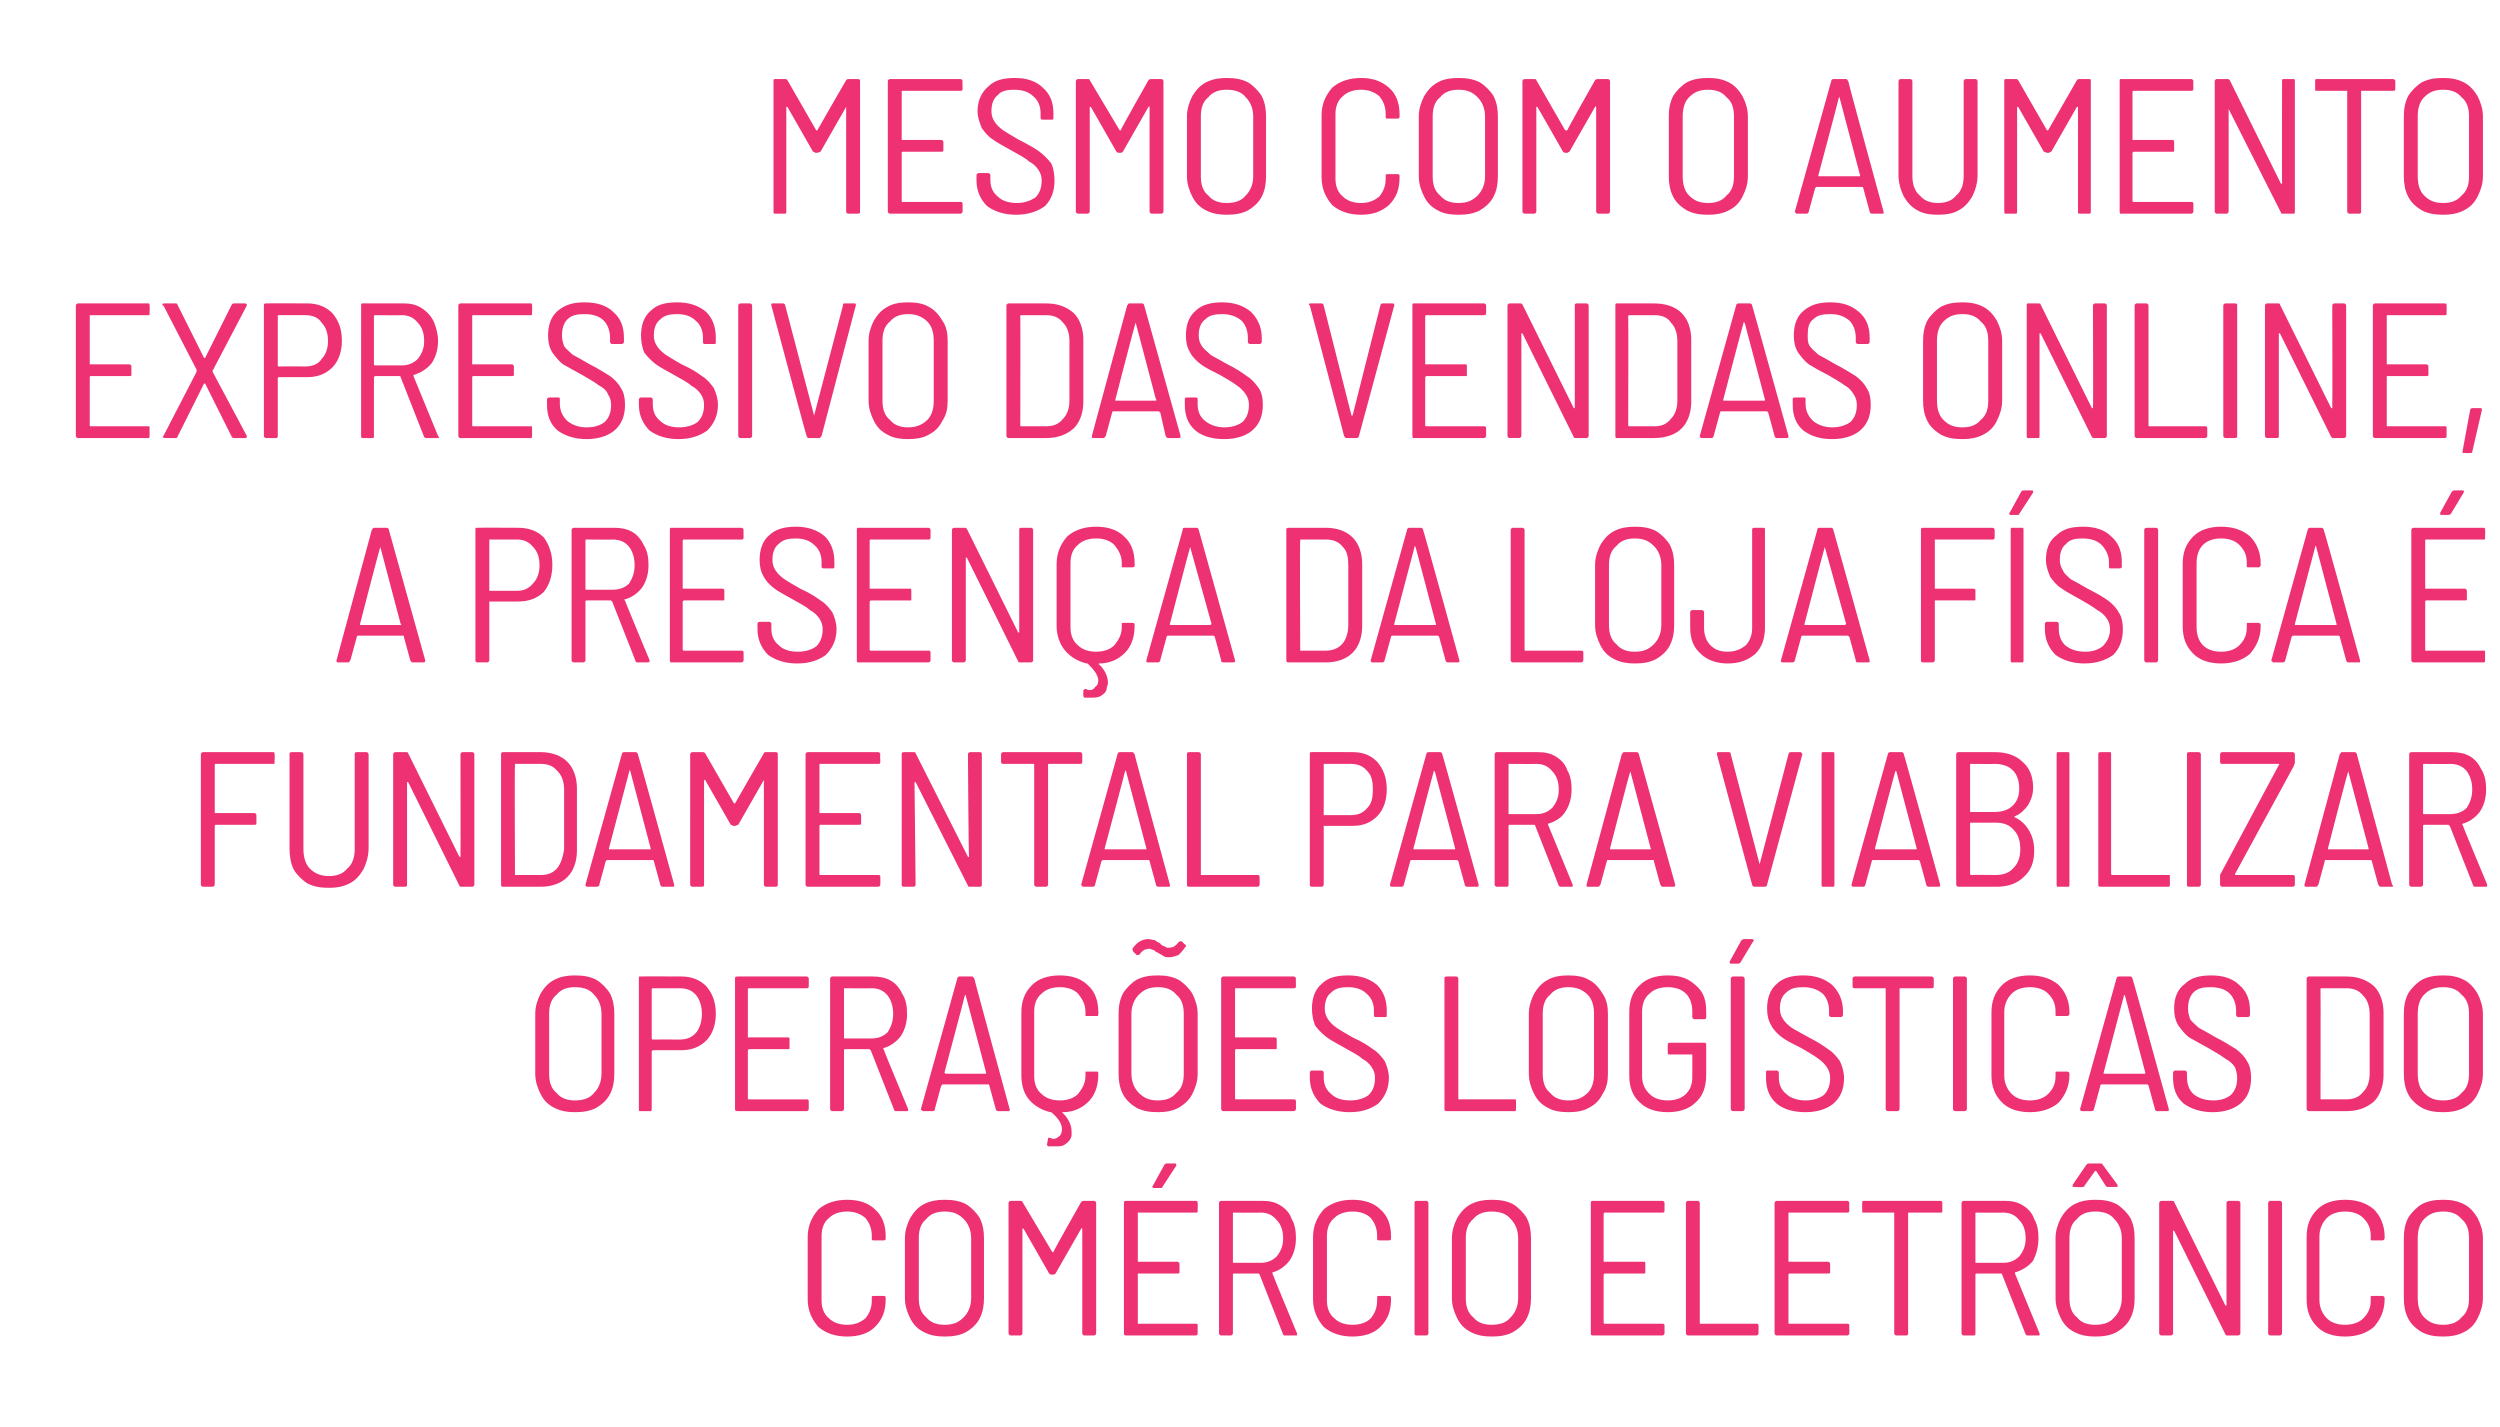
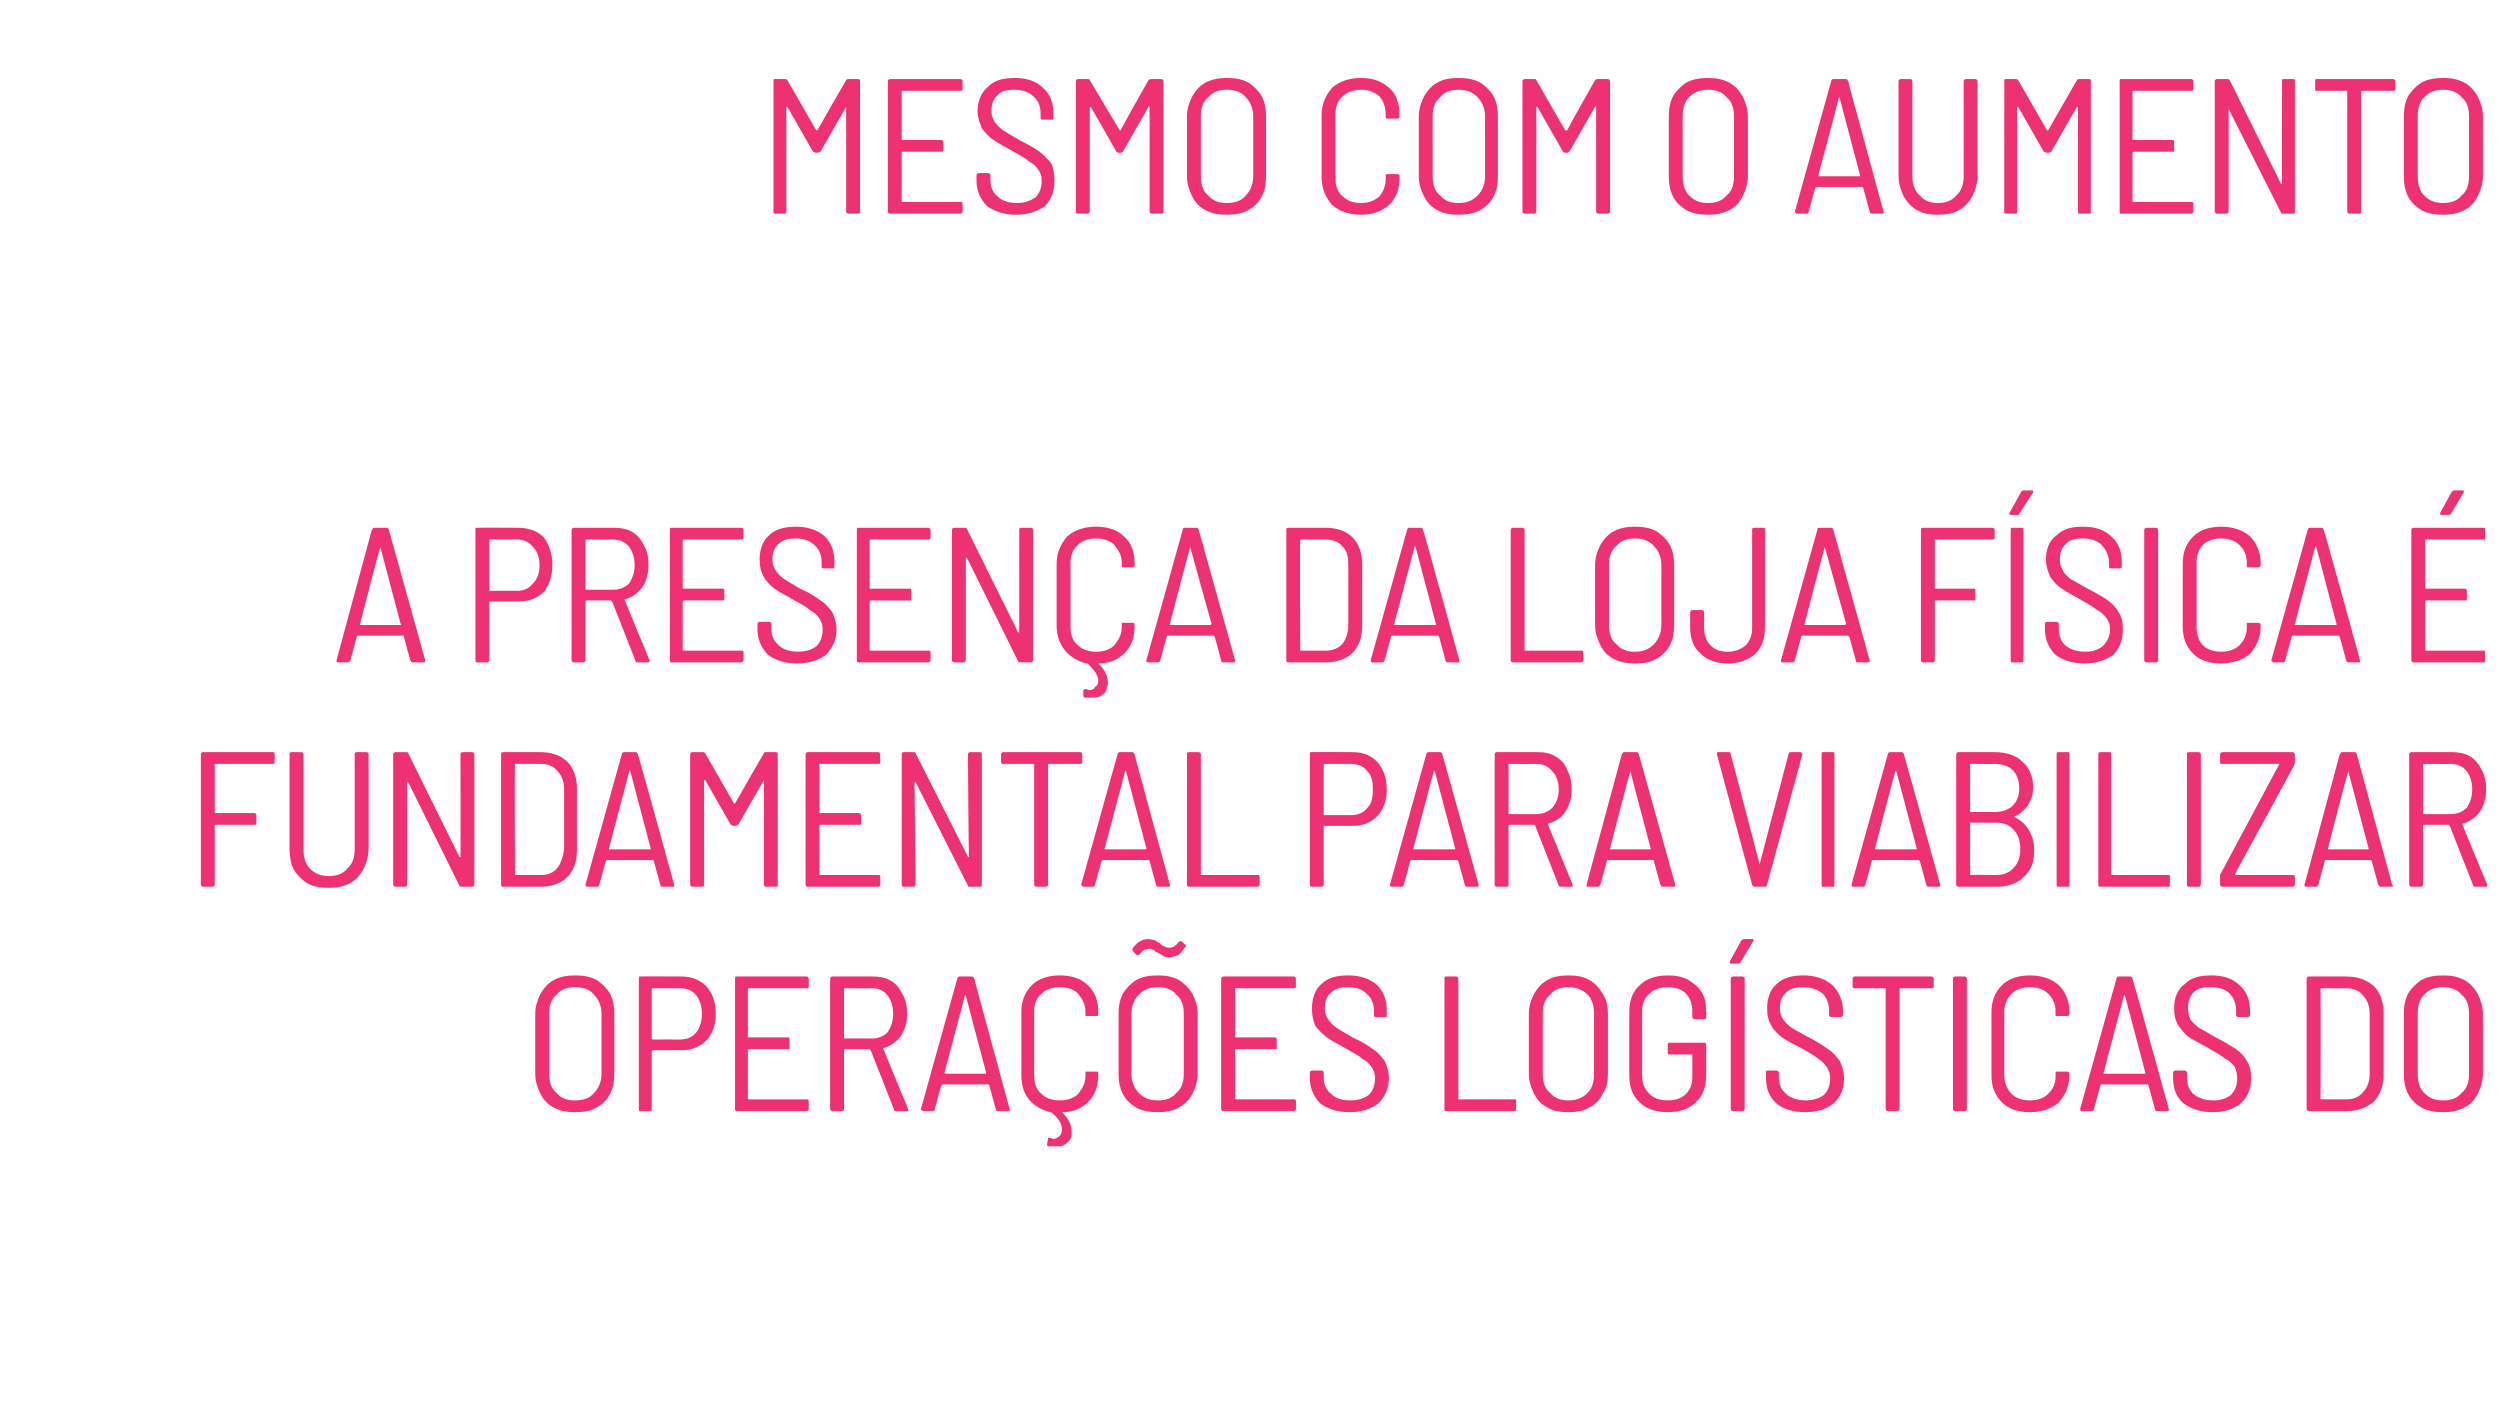
<svg xmlns="http://www.w3.org/2000/svg" version="1.1" width="234px" height="133.6px" viewBox="0 -2 234 133.6" style="top:-2px">
  <desc>Mesmo com o aumento expressivo das vendas online, a presença da loja física é fundamental para viabilizar operações l</desc>
  <defs />
  <g id="Polygon64118">
-     <path d="m79.3 123.1c-1.1 0-2-.3-2.7-.9c-.6-.7-1-1.5-1-2.6v-5.8c0-1.1.4-1.9 1-2.6c.7-.6 1.6-.9 2.7-.9c1.1 0 2 .3 2.6.9c.7.6 1 1.5 1 2.5v.2c0 .1 0 .2-.2.2h-.9c-.1 0-.2 0-.2-.1v-.3c0-.7-.2-1.2-.6-1.7c-.5-.4-1-.6-1.7-.6c-.7 0-1.3.2-1.7.6c-.5.4-.7 1-.7 1.7v6c0 .7.2 1.3.7 1.7c.4.4 1 .6 1.7.6c.7 0 1.2-.2 1.7-.6c.4-.5.6-1 .6-1.7v-.3c0-.1.1-.1.2-.1h.9c.2 0 .2.1.2.2v.1c0 1.1-.3 1.9-1 2.6c-.6.6-1.5.9-2.6.9zm9.1 0c-.7 0-1.3-.1-1.9-.4c-.6-.3-1-.7-1.3-1.3c-.3-.6-.5-1.2-.5-1.9v-5.6c0-.7.2-1.3.5-1.9c.3-.5.7-1 1.3-1.3c.6-.3 1.2-.4 1.9-.4c.8 0 1.4.1 2 .4c.5.3 1 .8 1.3 1.3c.3.6.4 1.2.4 1.9v5.6c0 .7-.1 1.3-.4 1.9c-.3.6-.8 1-1.3 1.3c-.6.3-1.2.4-2 .4zm0-1.1c.8 0 1.3-.2 1.8-.7c.4-.4.7-1 .7-1.8v-5.6c0-.8-.3-1.4-.7-1.8c-.5-.5-1-.7-1.8-.7c-.7 0-1.3.2-1.7.7c-.5.4-.7 1-.7 1.8v5.6c0 .8.2 1.4.7 1.8c.4.5 1 .7 1.7.7zm12.8-11.5c.1-.1.2-.1.3-.1h.9c.1 0 .2.1.2.2v12.2c0 .1-.1.2-.2.2h-.9c-.1 0-.2-.1-.2-.2V113c-.1-.1-.1 0-.1 0l-2.4 4.2s-.1.1-.2.1h-.2c-.1 0-.2-.1-.2-.1l-2.4-4.2h-.1v9.8c0 .1-.1.2-.2.2h-.9c-.1 0-.2-.1-.2-.2v-12.2c0-.1.1-.2.2-.2h.9c.1 0 .2 0 .2.1l2.8 4.7h.1c-.04-.05 2.6-4.7 2.6-4.7c0 0 .04.03 0 0zm10.9.8c0 .2 0 .2-.2.2h-5.4v4.6h3.7c.1 0 .2.1.2.2v.8c0 .1-.1.1-.2.1h-3.7v4.7h5.4c.2 0 .2 0 .2.2v.7c0 .1 0 .2-.2.2h-6.5c-.2 0-.2-.1-.2-.2v-12.2c0-.1 0-.2.2-.2h6.5c.2 0 .2.1.2.2c.02-.02 0 .7 0 .7c0 0 .02.04 0 0zm-4.1-2.1c-.1 0-.1 0-.1-.1c-.1 0-.1 0 0-.1l1.1-2s.1-.1.2-.1h.8s.1 0 .1.1v.1l-1.3 2c0 .1-.1.1-.2.1h-.6s.01.01 0 0zm12.3 13.8c-.1 0-.2 0-.2-.1l-2.2-5.6l-.1-.1h-2.3c-.1 0-.1.1-.1.1v5.5c0 .1-.1.2-.2.2h-.9c-.1 0-.2-.1-.2-.2v-12.2c0-.1.1-.2.2-.2h3.8c.7 0 1.2.1 1.7.4c.5.3.9.7 1.1 1.3c.3.5.4 1.1.4 1.8c0 .8-.2 1.5-.6 2.1c-.4.5-.9.9-1.6 1.1v.1c-.02 0 2.3 5.6 2.3 5.6c0 0 .02.06 0 .1c0 .1 0 .1-.1.1h-1s.01 0 0 0zm-4.8-11.5c-.1 0-.1 0-.1.1v4.5c0 .1 0 .1.1.1h2.5c.6 0 1.1-.2 1.5-.6c.4-.5.6-1 .6-1.7c0-.7-.2-1.3-.6-1.7c-.4-.5-.9-.7-1.5-.7c-.03.02-2.5 0-2.5 0c0 0-.02.02 0 0zm11.1 11.6c-1.1 0-2-.3-2.7-.9c-.6-.7-1-1.5-1-2.6v-5.8c0-1.1.4-1.9 1-2.6c.7-.6 1.6-.9 2.7-.9c1.1 0 2 .3 2.6.9c.7.6 1 1.5 1 2.5v.2c0 .1 0 .2-.2.2h-.9c-.1 0-.2 0-.2-.1v-.3c0-.7-.2-1.2-.6-1.7c-.4-.4-1-.6-1.7-.6c-.7 0-1.3.2-1.7.6c-.5.4-.7 1-.7 1.7v6c0 .7.2 1.3.7 1.7c.4.4 1 .6 1.7.6c.7 0 1.3-.2 1.7-.6c.4-.5.6-1 .6-1.7v-.3c0-.1.1-.1.2-.1h.9c.2 0 .2.1.2.2v.1c0 1.1-.3 1.9-1 2.6c-.6.6-1.5.9-2.6.9zm6-.1c-.2 0-.2-.1-.2-.2v-12.2c0-.1 0-.2.2-.2h.9c.1 0 .2.1.2.2v12.2c0 .1-.1.2-.2.2h-.9s-.04 0 0 0zm7 .1c-.7 0-1.3-.1-1.9-.4c-.6-.3-1-.7-1.3-1.3c-.3-.6-.5-1.2-.5-1.9v-5.6c0-.7.2-1.3.5-1.9c.3-.5.7-1 1.3-1.3c.6-.3 1.2-.4 1.9-.4c.8 0 1.4.1 2 .4c.5.3 1 .8 1.3 1.3c.3.6.4 1.2.4 1.9v5.6c0 .7-.1 1.3-.4 1.9c-.3.6-.8 1-1.3 1.3c-.6.3-1.2.4-2 .4zm0-1.1c.8 0 1.4-.2 1.8-.7c.4-.4.7-1 .7-1.8v-5.6c0-.8-.3-1.4-.7-1.8c-.4-.5-1-.7-1.8-.7c-.7 0-1.3.2-1.7.7c-.5.4-.7 1-.7 1.8v5.6c0 .8.2 1.4.7 1.8c.4.5 1 .7 1.7.7zm16.2-10.7c0 .2-.1.2-.2.2h-5.4s-.1 0-.1.1v4.5h3.8c.1 0 .1.1.1.2v.8c0 .1 0 .1-.1.1h-3.7l-.1.1v4.5c0 .1.1.1.1.1h5.4c.1 0 .2 0 .2.2v.7c0 .1-.1.2-.2.2h-6.5c-.2 0-.2-.1-.2-.2v-12.2c0-.1 0-.2.2-.2h6.5c.1 0 .2.1.2.2v.7s0 .04 0 0zM158 123c-.1 0-.2-.1-.2-.2v-12.2c0-.1.1-.2.2-.2h.9c.1 0 .2.1.2.2v11.2c0 .1 0 .1.1.1h5.2c.1 0 .2 0 .2.2v.7c0 .1-.1.2-.2.2H158zm15.1-11.7c0 .2-.1.2-.2.2h-5.4c-.1 0-.1 0-.1.1v4.5h3.7c.1 0 .2.1.2.2v.8c0 .1-.1.1-.2.1h-3.6c-.1 0-.1.1-.1.1v4.5c0 .1 0 .1.1.1h5.4c.1 0 .2 0 .2.2v.7c0 .1-.1.2-.2.2h-6.6c-.1 0-.2-.1-.2-.2v-12.2c0-.1.1-.2.2-.2h6.6c.1 0 .2.1.2.2c-.04-.02 0 .7 0 .7c0 0-.04.04 0 0zm8.5-.9c.2 0 .2.1.2.2v.7c0 .2 0 .2-.2.2h-2.9c-.1 0-.1 0-.1.1v11.2c0 .1 0 .2-.2.2h-.9c-.1 0-.2-.1-.2-.2v-11.3h-2.9c-.1 0-.1 0-.1-.2v-.7c0-.1 0-.2.1-.2h7.2s.03 0 0 0zm8.2 12.6c-.1 0-.1 0-.2-.1l-2.2-5.6s0-.1-.1-.1H185c-.1 0-.1.1-.1.1v5.5c0 .1 0 .2-.2.2h-.9c-.1 0-.2-.1-.2-.2v-12.2c0-.1.1-.2.2-.2h3.8c.7 0 1.2.1 1.7.4c.5.3.9.7 1.1 1.3c.3.5.4 1.1.4 1.8c0 .8-.2 1.5-.5 2.1c-.4.5-1 .9-1.7 1.1v.1l2.3 5.6s.04.06 0 .1c0 .1 0 .1-.1.1h-1s.02 0 0 0zm-4.8-11.5c-.1 0-.1 0-.1.1v4.5c0 .1 0 .1.1.1h2.5c.6 0 1.1-.2 1.5-.6c.4-.5.6-1 .6-1.7c0-.7-.2-1.3-.6-1.7c-.4-.5-.9-.7-1.5-.7c-.02.02-2.5 0-2.5 0c0 0 0 .02 0 0zm11.1 11.6c-.7 0-1.3-.1-1.9-.4c-.6-.3-1-.7-1.3-1.3c-.3-.6-.5-1.2-.5-1.9v-5.6c0-.7.2-1.3.5-1.9c.3-.5.7-1 1.3-1.3c.6-.3 1.2-.4 1.9-.4c.8 0 1.4.1 2 .4c.5.3 1 .8 1.3 1.3c.3.6.4 1.2.4 1.9v5.6c0 .7-.1 1.3-.4 1.9c-.3.6-.8 1-1.3 1.3c-.6.3-1.2.4-2 .4zm0-1.1c.8 0 1.4-.2 1.8-.7c.4-.4.7-1 .7-1.8v-5.6c0-.8-.3-1.4-.7-1.8c-.4-.5-1-.7-1.8-.7c-.7 0-1.3.2-1.7.7c-.5.4-.7 1-.7 1.8v5.6c0 .8.2 1.4.7 1.8c.4.5 1 .7 1.7.7zm-1.9-12.9h-.2v-.2l1.3-1.9c.1-.1.2-.1.3-.1h1c.1 0 .2 0 .2.1l1.4 1.9v.2h-.9c-.1 0-.1 0-.2-.1l-.9-1.4h-.1l-1 1.4c0 .1-.1.1-.2.1c0 .04-.7 0-.7 0c0 0-.04.04 0 0zm14.2 1.5c0-.1.1-.2.2-.2h.9c.1 0 .2.1.2.2v12.2c0 .1-.1.2-.2.2h-1c-.1 0-.2 0-.2-.1l-4.8-9.7h-.1v9.6c0 .1-.1.2-.2.2h-.9c-.1 0-.2-.1-.2-.2v-12.2c0-.1.1-.2.2-.2h1c.1 0 .2 0 .2.1l4.8 9.7h.1v-9.6s0-.02 0 0zm4.1 12.4c-.1 0-.2-.1-.2-.2v-12.2c0-.1.1-.2.2-.2h.9c.1 0 .2.1.2.2v12.2c0 .1-.1.2-.2.2h-.9s-.02 0 0 0zm7 .1c-1.1 0-2-.3-2.6-.9c-.7-.7-1-1.5-1-2.6v-5.8c0-1.1.3-1.9 1-2.6c.6-.6 1.5-.9 2.6-.9c1.1 0 2 .3 2.7.9c.6.6 1 1.5 1 2.5v.2c0 .1-.1.2-.2.2h-.9c-.2 0-.2 0-.2-.1v-.3c0-.7-.2-1.2-.7-1.7c-.4-.4-1-.6-1.7-.6c-.7 0-1.3.2-1.7.6c-.4.4-.7 1-.7 1.7v6c0 .7.3 1.3.7 1.7c.4.4 1 .6 1.7.6c.7 0 1.3-.2 1.7-.6c.5-.5.7-1 .7-1.7v-.3c0-.1 0-.1.2-.1h.9c.1 0 .2.1.2.2v.1c0 1.1-.4 1.9-1 2.6c-.7.6-1.6.9-2.7.9zm9.2 0c-.8 0-1.4-.1-2-.4c-.5-.3-1-.7-1.3-1.3c-.3-.6-.4-1.2-.4-1.9v-5.6c0-.7.1-1.3.4-1.9c.3-.5.8-1 1.3-1.3c.6-.3 1.2-.4 2-.4c.7 0 1.3.1 1.9.4c.6.3 1 .8 1.3 1.3c.3.6.5 1.2.5 1.9v5.6c0 .7-.2 1.3-.5 1.9c-.3.6-.7 1-1.3 1.3c-.6.3-1.2.4-1.9.4zm0-1.1c.7 0 1.3-.2 1.7-.7c.5-.4.7-1 .7-1.8v-5.6c0-.8-.2-1.4-.7-1.8c-.4-.5-1-.7-1.7-.7c-.8 0-1.3.2-1.8.7c-.4.4-.6 1-.6 1.8v5.6c0 .8.2 1.4.6 1.8c.5.5 1 .7 1.8.7z" stroke="none" fill="#ed3173" />
-   </g>
+     </g>
  <g id="Polygon64117">
    <path d="m53.8 102.1c-.7 0-1.3-.1-1.9-.4c-.6-.3-1-.7-1.3-1.3c-.3-.6-.5-1.2-.5-1.9v-5.6c0-.7.2-1.3.5-1.9c.3-.5.7-1 1.3-1.3c.6-.3 1.2-.4 1.9-.4c.8 0 1.4.1 2 .4c.5.3 1 .8 1.3 1.3c.3.6.4 1.2.4 1.9v5.6c0 .7-.1 1.3-.4 1.9c-.3.6-.8 1-1.3 1.3c-.6.3-1.2.4-2 .4zm0-1.1c.8 0 1.4-.2 1.8-.7c.4-.4.7-1 .7-1.8v-5.6c0-.8-.3-1.4-.7-1.8c-.4-.5-1-.7-1.8-.7c-.7 0-1.3.2-1.7.7c-.5.4-.7 1-.7 1.8v5.6c0 .8.2 1.4.7 1.8c.4.5 1 .7 1.7.7zm10-11.6c.9 0 1.7.3 2.3.9c.6.7.9 1.5.9 2.6c0 1-.3 1.9-.9 2.5c-.6.6-1.4.9-2.3.9h-2.7l-.1.1v5.4c0 .1 0 .2-.1.2h-1c-.1 0-.1-.1-.1-.2V89.6c0-.2 0-.2.1-.2c.03-.02 3.9 0 3.9 0c0 0-.01-.02 0 0zm-.2 5.9c.7 0 1.2-.2 1.6-.7c.3-.4.5-1 .5-1.7c0-.7-.2-1.3-.5-1.7c-.4-.5-.9-.7-1.6-.7h-2.5s-.1 0-.1.1v4.6c0 .1.1.1.1.1c0-.01 2.5 0 2.5 0c0 0 .02-.01 0 0zm12.1-5c0 .2-.1.2-.2.2h-5.4s-.1 0-.1.1v4.5h3.8c.1 0 .1.1.1.2v.8c0 .1 0 .1-.1.1h-3.7l-.1.1v4.5c0 .1.1.1.1.1h5.4c.1 0 .2 0 .2.2v.7c0 .1-.1.2-.2.2H69c-.2 0-.2-.1-.2-.2V89.6c0-.1 0-.2.2-.2h6.5c.1 0 .2.1.2.2v.7s0 .04 0 0zm8.2 11.7c-.1 0-.2 0-.2-.1l-2.2-5.6c-.1 0-.1-.1-.1-.1h-2.3c-.1 0-.1.1-.1.1v5.5c0 .1-.1.2-.2.2h-.9c-.1 0-.2-.1-.2-.2V89.6c0-.1.1-.2.2-.2h3.8c.6 0 1.2.1 1.7.4c.5.3.8.7 1.1 1.3c.3.5.4 1.1.4 1.8c0 .8-.2 1.5-.6 2.1c-.4.5-.9.9-1.6 1.1c0 0-.1.1 0 .1c-.03 0 2.3 5.6 2.3 5.6v.1c0 .1 0 .1-.2.1h-.9s-.01 0 0 0zm-4.8-11.5c-.1 0-.1 0-.1.1v4.5c0 .1 0 .1.1.1h2.5c.6 0 1.1-.2 1.5-.6c.3-.5.5-1 .5-1.7c0-.7-.2-1.3-.5-1.7c-.4-.5-.9-.7-1.5-.7c-.05.02-2.5 0-2.5 0c0 0-.03.02 0 0zM93.4 102c-.1 0-.2-.1-.2-.2l-.6-2.2s0-.1-.1-.1h-4.3s0 .1-.1.1l-.6 2.2c0 .1 0 .2-.2.2h-.9s-.1 0-.1-.1c-.1 0-.1 0-.1-.1l3.4-12.2c0-.1.1-.2.2-.2h1.2c.1 0 .1.1.2.2c-.04-.04 3.3 12.2 3.3 12.2c0 0 .05.06 0 .1c0 .1 0 .1-.1.1h-1s.01 0 0 0zm-5-3.6l.1.1h3.8v-.1l-1.9-7.2v-.1l-.1.1c.03-.02-1.9 7.2-1.9 7.2c0 0 .04.02 0 0zm14.4-5.5c0 .1 0 .2-.1.2h-1c-.1 0-.1 0-.1-.1v-.3c0-.7-.3-1.2-.7-1.7c-.4-.4-1-.6-1.7-.6c-.7 0-1.3.2-1.7.6c-.5.4-.7 1-.7 1.7v6c0 .7.2 1.3.7 1.7c.4.4 1 .6 1.7.6c.7 0 1.3-.2 1.7-.6c.4-.5.7-1 .7-1.7v-.3c0-.1 0-.1.1-.1h1c.1 0 .1.1.1.2v.1c0 1-.3 1.9-.9 2.5c-.6.6-1.4 1-2.4 1c-.1 0-.1.1 0 .1c.5.5.8 1.1.8 1.7v.4c-.1.4-.3.6-.6.8c-.2.2-.6.2-.9.2h-.7c-.1-.1-.1-.1-.1-.2l.1-.5v-.1h.2s.2.1.3.1c.2 0 .4-.1.6-.3c.1-.1.2-.3.2-.6c0-.5-.3-1-1-1.6h-.1c-.8-.2-1.5-.6-2-1.2c-.5-.6-.7-1.4-.7-2.3v-5.8c0-1.1.3-1.9 1-2.6c.6-.6 1.5-.9 2.6-.9c1.1 0 2 .3 2.6.9c.7.6 1 1.5 1 2.5c.04.05 0 .2 0 .2c0 0 .04.01 0 0zm5.6 9.2c-.8 0-1.4-.1-2-.4c-.5-.3-1-.7-1.3-1.3c-.3-.6-.4-1.2-.4-1.9v-5.6c0-.7.1-1.3.4-1.9c.3-.5.8-1 1.3-1.3c.6-.3 1.2-.4 2-.4c.7 0 1.3.1 1.9.4c.5.3 1 .8 1.3 1.3c.3.6.5 1.2.5 1.9v5.6c0 .7-.2 1.3-.5 1.9c-.3.6-.8 1-1.3 1.3c-.6.3-1.2.4-1.9.4zm0-1.1c.7 0 1.3-.2 1.7-.7c.5-.4.7-1 .7-1.8v-5.6c0-.8-.2-1.4-.7-1.8c-.4-.5-1-.7-1.7-.7c-.8 0-1.3.2-1.8.7c-.4.4-.7 1-.7 1.8v5.6c0 .8.3 1.4.7 1.8c.5.5 1 .7 1.8.7zm1.1-13.4c-.2 0-.4 0-.6-.1c-.1-.1-.3-.2-.5-.3c0 0-.1-.1-.2-.1c-.1-.1-.2-.2-.3-.2c-.1 0-.2-.1-.3-.1c-.2 0-.4.1-.5.1c-.1.1-.3.2-.4.4c-.1.1-.2.1-.3.1l-.3-.3c-.1-.1-.1-.2-.1-.3c.4-.6.9-.9 1.5-.9c.2 0 .4.1.6.1c.1.1.3.2.5.3c0 .1.1.1.2.2c.2.1.3.1.4.2h.3c.3 0 .6-.2.8-.5c.1-.1.2-.1.3-.1l.3.3c.1 0 .1.1.1.1c0 .1 0 .1-.1.2c-.2.3-.4.5-.6.7c-.3.1-.6.2-.8.2zm11.8 2.7c0 .2-.1.2-.2.2h-5.4c-.1 0-.1 0-.1.1v4.5h3.7c.2 0 .2.1.2.2v.8c0 .1 0 .1-.2.1h-3.6c-.1 0-.1.1-.1.1v4.5c0 .1 0 .1.1.1h5.4c.1 0 .2 0 .2.2v.7c0 .1-.1.2-.2.2h-6.6c-.1 0-.2-.1-.2-.2V89.6c0-.1.1-.2.2-.2h6.6c.1 0 .2.1.2.2c-.02-.02 0 .7 0 .7c0 0-.02.04 0 0zm5 11.8c-1.1 0-2-.3-2.7-.8c-.6-.6-1-1.4-1-2.4v-.5c0-.1.1-.2.2-.2h.9c.1 0 .2.1.2.2v.4c0 .7.2 1.2.7 1.6c.4.4 1 .6 1.8.6c.7 0 1.3-.2 1.7-.5c.4-.4.6-.9.6-1.6c0-.4-.1-.7-.3-1c-.2-.3-.5-.6-.9-.8c-.3-.3-.9-.6-1.6-1c-.7-.4-1.3-.7-1.7-1c-.4-.3-.8-.7-1.1-1.1c-.2-.5-.3-1-.3-1.6c0-1 .3-1.8.9-2.3c.6-.6 1.4-.8 2.5-.8c1.1 0 2 .3 2.7.9c.6.6.9 1.4.9 2.4v.4c0 .1 0 .2-.1.2h-.9c-.2 0-.2-.1-.2-.2v-.4c0-.6-.2-1.2-.7-1.6c-.4-.4-1-.6-1.7-.6c-.7 0-1.2.1-1.6.5c-.4.3-.6.8-.6 1.5c0 .4.1.7.3 1c.2.3.4.5.8.8c.3.2.8.5 1.5.9c.9.4 1.5.8 1.9 1.1c.5.3.8.7 1.1 1.1c.2.4.4 1 .4 1.6c0 1-.4 1.8-1 2.4c-.7.5-1.5.8-2.7.8zm9.1-.1c-.2 0-.2-.1-.2-.2V89.6c0-.1 0-.2.2-.2h.9c.1 0 .2.1.2.2v11.3h5.3c.1 0 .1 0 .1.2v.7c0 .1 0 .2-.1.2h-6.4s-.05 0 0 0zm11.4.1c-.7 0-1.4-.1-1.9-.4c-.6-.3-1-.7-1.3-1.3c-.3-.6-.5-1.2-.5-1.9v-5.6c0-.7.2-1.3.5-1.9c.3-.5.7-1 1.3-1.3c.5-.3 1.2-.4 1.9-.4c.7 0 1.4.1 1.9.4c.6.3 1 .8 1.3 1.3c.4.6.5 1.2.5 1.9v5.6c0 .7-.1 1.3-.5 1.9c-.3.6-.7 1-1.3 1.3c-.5.3-1.2.4-1.9.4zm0-1.1c.7 0 1.3-.2 1.8-.7c.4-.4.6-1 .6-1.8v-5.6c0-.8-.2-1.4-.6-1.8c-.5-.5-1.1-.7-1.8-.7c-.7 0-1.3.2-1.7.7c-.5.4-.7 1-.7 1.8v5.6c0 .8.2 1.4.7 1.8c.4.5 1 .7 1.7.7zm9.3 1.1c-1.1 0-2-.3-2.6-.9c-.7-.6-1-1.5-1-2.5v-6c0-1 .3-1.9 1-2.5c.6-.6 1.5-.9 2.6-.9c.7 0 1.3.1 1.9.4c.5.3 1 .7 1.3 1.2c.3.5.4 1.1.4 1.8v.5c0 .1 0 .2-.2.2h-.9c-.1 0-.2-.1-.2-.2v-.5c0-.7-.2-1.3-.6-1.7c-.4-.4-1-.6-1.7-.6c-.7 0-1.3.2-1.7.6c-.5.4-.7 1-.7 1.7v6c0 .7.2 1.2.7 1.7c.4.4 1 .6 1.7.6c.7 0 1.3-.2 1.7-.6c.4-.4.6-.9.6-1.6v-2.1h-2.1c-.2 0-.2 0-.2-.2v-.7c0-.1 0-.2.2-.2h3.2c.2 0 .2.1.2.2v2.8c0 1.1-.3 2-1 2.6c-.6.6-1.5.9-2.6.9zm6.1-.1c-.1 0-.2-.1-.2-.2V89.6c0-.1.1-.2.2-.2h.9c.1 0 .2.1.2.2v12.2c0 .1-.1.2-.2.2h-.9s-.01 0 0 0zm-.2-13.8s-.1 0-.1-.1v-.1l1.1-2c.1 0 .1-.1.2-.1h.8c.1 0 .1 0 .1.1c.1 0 .1.1 0 .1l-1.2 2c-.1.1-.2.1-.2.1h-.7s.05.01 0 0zm7 13.9c-1.2 0-2.1-.3-2.7-.8c-.7-.6-1-1.4-1-2.4v-.5c0-.1 0-.2.1-.2h.9c.1 0 .2.1.2.2v.4c0 .7.2 1.2.7 1.6c.4.4 1.1.6 1.8.6c.7 0 1.3-.2 1.7-.5c.4-.4.6-.9.6-1.6c0-.4-.1-.7-.3-1c-.2-.3-.5-.6-.8-.8c-.4-.3-.9-.6-1.6-1c-.8-.4-1.4-.7-1.8-1c-.4-.3-.8-.7-1-1.1c-.3-.5-.4-1-.4-1.6c0-1 .3-1.8.9-2.3c.6-.6 1.5-.8 2.5-.8c1.1 0 2 .3 2.7.9c.6.6 1 1.4 1 2.4v.4c0 .1-.1.2-.2.2h-.9c-.1 0-.2-.1-.2-.2v-.4c0-.6-.2-1.2-.6-1.6c-.5-.4-1.1-.6-1.8-.6c-.7 0-1.2.1-1.6.5c-.4.3-.6.8-.6 1.5c0 .4.1.7.3 1c.2.3.4.5.8.8c.3.2.9.5 1.6.9c.8.4 1.4.8 1.8 1.1c.5.3.8.7 1.1 1.1c.2.4.4 1 .4 1.6c0 1-.3 1.8-1 2.4c-.6.5-1.5.8-2.6.8zm11.8-12.7c.1 0 .2.1.2.2v.7c0 .2-.1.2-.2.2h-2.9c-.1 0-.1 0-.1.1v11.2c0 .1-.1.2-.2.2h-.9c-.1 0-.2-.1-.2-.2V90.6c0-.1 0-.1-.1-.1h-2.8c-.1 0-.2 0-.2-.2v-.7c0-.1.1-.2.2-.2h7.2s-.02 0 0 0zM183 102c-.1 0-.2-.1-.2-.2V89.6c0-.1.1-.2.2-.2h.9c.1 0 .2.1.2.2v12.2c0 .1-.1.2-.2.2h-.9s-.02 0 0 0zm7 .1c-1.1 0-2-.3-2.6-.9c-.7-.7-1-1.5-1-2.6v-5.8c0-1.1.3-1.9 1-2.6c.6-.6 1.5-.9 2.6-.9c1.1 0 2 .3 2.7.9c.6.6 1 1.5 1 2.5v.2c0 .1-.1.2-.2.2h-.9c-.2 0-.2 0-.2-.1v-.3c0-.7-.2-1.2-.7-1.7c-.4-.4-1-.6-1.7-.6c-.7 0-1.3.2-1.7.6c-.4.4-.7 1-.7 1.7v6c0 .7.3 1.3.7 1.7c.4.4 1 .6 1.7.6c.7 0 1.3-.2 1.7-.6c.5-.5.7-1 .7-1.7v-.3c0-.1 0-.1.2-.1h.9c.1 0 .2.1.2.2v.1c0 1.1-.4 1.9-1 2.6c-.7.6-1.6.9-2.7.9zm11.9-.1c-.1 0-.2-.1-.2-.2l-.6-2.2l-.1-.1h-4.3c-.1 0-.1.1-.1.1l-.6 2.2c0 .1-.1.2-.2.2h-.9c-.1 0-.1 0-.2-.1v-.1l3.4-12.2c0-.1.1-.2.2-.2h1.1c.1 0 .2.1.2.2c.03-.04 3.4 12.2 3.4 12.2v.1c0 .1 0 .1-.2.1h-.9s-.02 0 0 0zm-5-3.6v.1h3.9v-.1l-1.9-7.2l-.1-.1v.1l-1.9 7.2s.01.02 0 0zm10.2 3.7c-1.1 0-2-.3-2.7-.8c-.7-.6-1-1.4-1-2.4v-.5c0-.1.1-.2.2-.2h.9c.1 0 .2.1.2.2v.4c0 .7.2 1.2.6 1.6c.5.4 1.1.6 1.9.6c.7 0 1.2-.2 1.6-.5c.4-.4.6-.9.6-1.6c0-.4-.1-.7-.2-1c-.2-.3-.5-.6-.9-.8c-.4-.3-.9-.6-1.6-1c-.7-.4-1.3-.7-1.8-1c-.4-.3-.7-.7-1-1.1c-.3-.5-.4-1-.4-1.6c0-1 .3-1.8 1-2.3c.6-.6 1.4-.8 2.5-.8c1.1 0 2 .3 2.6.9c.7.6 1 1.4 1 2.4v.4c0 .1-.1.2-.2.2h-.9c-.1 0-.2-.1-.2-.2v-.4c0-.6-.2-1.2-.6-1.6c-.4-.4-1-.6-1.8-.6c-.7 0-1.2.1-1.6.5c-.3.3-.5.8-.5 1.5c0 .4.1.7.2 1c.2.3.5.5.8.8c.4.2.9.5 1.6.9c.8.4 1.4.8 1.9 1.1c.4.3.8.7 1 1.1c.3.4.4 1 .4 1.6c0 1-.3 1.8-1 2.4c-.6.5-1.5.8-2.6.8zm9-.1c-.1 0-.2-.1-.2-.2V89.6c0-.1.1-.2.2-.2h3.5c1.1 0 1.9.3 2.6.9c.6.6.9 1.5.9 2.5v5.8c0 1-.3 1.9-.9 2.5c-.7.6-1.5.9-2.6.9h-3.5s.02 0 0 0zm1.1-1.2c0 .1 0 .1.1.1h2.3c.7 0 1.2-.2 1.6-.7c.4-.4.6-1 .6-1.7v-5.6c0-.7-.2-1.3-.6-1.7c-.4-.5-.9-.7-1.6-.7h-2.3c-.1 0-.1 0-.1.1c.02-.01 0 10.2 0 10.2c0 0 .02.01 0 0zm11.5 1.3c-.8 0-1.4-.1-2-.4c-.5-.3-1-.7-1.3-1.3c-.3-.6-.4-1.2-.4-1.9v-5.6c0-.7.1-1.3.4-1.9c.3-.5.8-1 1.3-1.3c.6-.3 1.2-.4 2-.4c.7 0 1.3.1 1.9.4c.6.3 1 .8 1.3 1.3c.3.6.5 1.2.5 1.9v5.6c0 .7-.2 1.3-.5 1.9c-.3.6-.7 1-1.3 1.3c-.6.3-1.2.4-1.9.4zm0-1.1c.7 0 1.3-.2 1.7-.7c.5-.4.7-1 .7-1.8v-5.6c0-.8-.2-1.4-.7-1.8c-.4-.5-1-.7-1.7-.7c-.8 0-1.3.2-1.8.7c-.4.4-.6 1-.6 1.8v5.6c0 .8.2 1.4.6 1.8c.5.5 1 .7 1.8.7z" stroke="none" fill="#ed3173" />
  </g>
  <g id="Polygon64116">
    <path d="m25.7 69.3c0 .2 0 .2-.1.2h-5.4c-.1 0-.1 0-.1.1v4.5h3.7c.1 0 .2.1.2.2v.8c0 .1-.1.1-.2.1h-3.6c-.1 0-.1.1-.1.1v5.5c0 .1-.1.2-.2.2h-.9c-.1 0-.2-.1-.2-.2V68.6c0-.1.1-.2.2-.2h6.6c.1 0 .1.1.1.2c.03-.02 0 .7 0 .7c0 0 .03.04 0 0zm5.1 11.8c-.8 0-1.4-.1-2-.4c-.5-.3-1-.8-1.3-1.3c-.3-.6-.4-1.3-.4-2v-8.8c0-.1 0-.2.2-.2h.9c.1 0 .2.1.2.2v8.9c0 .7.2 1.4.6 1.8c.5.5 1.1.7 1.8.7c.7 0 1.3-.2 1.7-.7c.5-.4.7-1.1.7-1.8v-8.9c0-.1 0-.2.2-.2h.9c.1 0 .2.1.2.2v8.8c0 .7-.2 1.4-.5 2c-.3.5-.7 1-1.3 1.3c-.6.3-1.2.4-1.9.4zm12.3-12.5c0-.1.1-.2.2-.2h.9c.1 0 .2.1.2.2v12.2c0 .1-.1.2-.2.2h-1c-.1 0-.2 0-.2-.1l-4.8-9.7h-.1v9.6c0 .1 0 .2-.2.2h-.9c-.1 0-.2-.1-.2-.2V68.6c0-.1.1-.2.2-.2h1c.1 0 .2 0 .2.1l4.8 9.7h.1c.02-.03 0-9.6 0-9.6c0 0 0-.02 0 0zm4 12.4c-.2 0-.2-.1-.2-.2V68.6c0-.1 0-.2.2-.2h3.5c1 0 1.9.3 2.5.9c.6.6.9 1.5.9 2.5v5.8c0 1-.3 1.9-.9 2.5c-.6.6-1.5.9-2.5.9h-3.5s-.04 0 0 0zm1.1-1.2v.1h2.4c.7 0 1.2-.2 1.6-.7c.3-.4.5-1 .6-1.7v-5.6c0-.7-.2-1.3-.6-1.7c-.4-.5-.9-.7-1.6-.7h-2.4v.1c-.04-.01 0 10.2 0 10.2c0 0-.04.01 0 0zM62 81c-.1 0-.2-.1-.2-.2l-.6-2.2s0-.1-.1-.1h-4.3l-.1.1l-.6 2.2c0 .1-.1.2-.2.2h-.9c-.1 0-.1 0-.2-.1v-.1l3.4-12.2c0-.1.1-.2.2-.2h1.1c.1 0 .2.1.2.2c.04-.04 3.4 12.2 3.4 12.2c0 0 .02.06 0 .1c0 .1 0 .1-.2.1h-.9s-.01 0 0 0zm-5-3.6v.1h3.9v-.1L59 70.2s0-.1-.1-.1v.1L57 77.4s.02.02 0 0zm14.5-8.9c0-.1.1-.1.2-.1h.9c.2 0 .2.1.2.2v12.2c0 .1 0 .2-.2.2h-.9c-.1 0-.2-.1-.2-.2V71c0-.1 0 0 0 0l-2.4 4.2c-.1 0-.2.1-.3.1h-.2s-.1-.1-.2-.1L66 71h-.1v9.8c0 .1 0 .2-.2.2h-.9c-.1 0-.2-.1-.2-.2V68.6c0-.1.1-.2.2-.2h1s.1 0 .2.1l2.7 4.7h.1c.01-.05 2.7-4.7 2.7-4.7c0 0-.01.03 0 0zm10.9.8c0 .2-.1.2-.2.2h-5.4c-.1 0-.1 0-.1.1v4.5h3.7c.1 0 .2.1.2.2v.8c0 .1-.1.1-.2.1h-3.6c-.1 0-.1.1-.1.1v4.5c0 .1 0 .1.1.1h5.4c.1 0 .2 0 .2.2v.7c0 .1-.1.2-.2.2h-6.6c-.1 0-.2-.1-.2-.2V68.6c0-.1.1-.2.2-.2h6.6c.1 0 .2.1.2.2c-.04-.02 0 .7 0 .7c0 0-.04.04 0 0zm8.2-.7c0-.1.1-.2.2-.2h.9c.2 0 .2.1.2.2v12.2c0 .1 0 .2-.2.2h-.9c-.1 0-.2 0-.2-.1l-4.9-9.7c-.1 0-.1 0-.1.1l.1 9.5c0 .1-.1.2-.2.2h-.9c-.2 0-.2-.1-.2-.2V68.6c0-.1 0-.2.2-.2h.9c.1 0 .2 0 .2.1l4.9 9.7h.1c-.04-.03-.1-9.6-.1-9.6c0 0 .04-.02 0 0zm10.5-.2c.1 0 .2.1.2.2v.7c0 .2-.1.2-.2.2h-2.9c-.1 0-.1 0-.1.1v11.2c0 .1-.1.2-.2.2h-.9c-.1 0-.2-.1-.2-.2V69.6c0-.1 0-.1-.1-.1h-2.8c-.1 0-.2 0-.2-.2v-.7c0-.1.1-.2.2-.2h7.2zm7.3 12.6c-.1 0-.2-.1-.2-.2l-.6-2.2s0-.1-.1-.1h-4.3l-.1.1l-.6 2.2c0 .1-.1.2-.2.2h-.9c-.1 0-.1 0-.1-.1c-.1 0-.1 0-.1-.1l3.4-12.2c0-.1.1-.2.2-.2h1.2c.1 0 .1.1.2.2c-.04-.04 3.3 12.2 3.3 12.2c0 0 .04.06 0 .1c0 .1 0 .1-.1.1h-1s.01 0 0 0zm-5-3.6v.1h3.9v-.1l-1.9-7.2v-.1l-.1.1c.03-.02-1.9 7.2-1.9 7.2c0 0 .04.02 0 0zm7.9 3.6c-.2 0-.2-.1-.2-.2V68.6c0-.1 0-.2.2-.2h.9c.1 0 .2.1.2.2v11.3h5.3c.1 0 .2 0 .2.2v.7c0 .1-.1.2-.2.2h-6.4s-.03 0 0 0zm15.3-12.6c1 0 1.7.3 2.3.9c.6.7.9 1.5.9 2.6c0 1-.3 1.9-.9 2.5c-.6.6-1.3.9-2.3.9h-2.7v5.5c0 .1-.1.2-.2.2h-.9c-.2 0-.2-.1-.2-.2V68.6c0-.2 0-.2.2-.2c-.05-.02 3.8 0 3.8 0c0 0 0-.02 0 0zm-.2 5.9c.7 0 1.2-.2 1.6-.7c.4-.4.5-1 .5-1.7c0-.7-.1-1.3-.5-1.7c-.4-.5-.9-.7-1.6-.7h-2.5v4.8c.02-.01 2.5 0 2.5 0c0 0 .04-.01 0 0zm10.9 6.7c-.1 0-.2-.1-.2-.2l-.6-2.2l-.1-.1h-4.3c-.1 0-.1.1-.1.1l-.6 2.2c0 .1-.1.2-.2.2h-.9c-.1 0-.1 0-.2-.1v-.1l3.4-12.2c0-.1.1-.2.2-.2h1.1c.1 0 .2.1.2.2c.01-.04 3.4 12.2 3.4 12.2v.1c0 .1-.1.1-.2.1h-.9s-.04 0 0 0zm-5-3.6v.1h3.9v-.1l-1.9-7.2c-.1 0-.1-.1-.1-.1v.1c-.02-.02-1.9 7.2-1.9 7.2c0 0-.01.02 0 0zm13.8 3.6c-.1 0-.1 0-.2-.1l-2.2-5.6s0-.1-.1-.1h-2.3c-.1 0-.1.1-.1.1v5.5c0 .1 0 .2-.2.2h-.9c-.1 0-.2-.1-.2-.2V68.6c0-.1.1-.2.2-.2h3.8c.7 0 1.2.1 1.7.4c.5.3.9.7 1.1 1.3c.3.5.4 1.1.4 1.8c0 .8-.2 1.5-.6 2.1c-.3.5-.9.9-1.6 1.1v.1l2.3 5.6s.03.06 0 .1c0 .1 0 .1-.1.1h-1s.02 0 0 0zm-4.8-11.5c-.1 0-.1 0-.1.1v4.5c0 .1 0 .1.1.1h2.5c.6 0 1.1-.2 1.5-.6c.4-.5.6-1 .6-1.7c0-.7-.2-1.3-.6-1.7c-.4-.5-.9-.7-1.5-.7c-.02.02-2.5 0-2.5 0c0 0-.01.02 0 0zM155.6 81c-.1 0-.1-.1-.2-.2l-.6-2.2v-.1h-4.3c-.1 0-.1.1-.1.1l-.6 2.2c-.1.1-.1.2-.2.2h-1s-.1 0-.1-.1v-.1l3.3-12.2c.1-.1.1-.2.2-.2h1.2c.1 0 .2.1.2.2l3.4 12.2s-.03.06 0 .1c0 .1-.1.1-.2.1h-1s.04 0 0 0zm-4.9-3.6v.1h3.8c0-.1.1-.1 0-.1l-1.9-7.2v-.1v.1c-.04-.02-1.9 7.2-1.9 7.2c0 0-.03.02 0 0zm13.5 3.6c-.1 0-.2-.1-.2-.2c-.01.04-3.3-12.2-3.3-12.2v-.1c0-.1.1-.1.2-.1h.9c.2 0 .2.1.2.2l2.7 10.3l2.7-10.3c0-.1.1-.2.2-.2h.9c.1 0 .1 0 .1.1c.1 0 .1 0 .1.1l-3.3 12.2c0 .1-.1.2-.2.2h-1s-.01 0 0 0zm6.4 0c-.1 0-.1-.1-.1-.2V68.6c0-.1 0-.2.1-.2h1c.1 0 .1.1.1.2v12.2c0 .1 0 .2-.1.2h-1s.03 0 0 0zm9.9 0c-.1 0-.2-.1-.2-.2l-.6-2.2l-.1-.1h-4.3c-.1 0-.1.1-.1.1l-.6 2.2c0 .1-.1.2-.2.2h-.9c-.1 0-.1 0-.2-.1v-.1l3.4-12.2c0-.1.1-.2.2-.2h1.1c.1 0 .2.1.2.2c.01-.04 3.4 12.2 3.4 12.2v.1c0 .1-.1.1-.2.1h-.9s-.04 0 0 0zm-5-3.6v.1h3.9v-.1l-1.9-7.2c-.1 0-.1-.1-.1-.1v.1c-.02-.02-1.9 7.2-1.9 7.2c0 0-.01.02 0 0zm13.1-3c-.1.1-.1.1 0 .1c.6.3 1 .7 1.3 1.2c.3.5.5 1.1.5 1.9c0 1.1-.3 1.9-1 2.5c-.6.6-1.5.9-2.5.9h-3.6c-.1 0-.2-.1-.2-.2V68.6c0-.1.1-.2.2-.2h3.4c1.1 0 2 .3 2.6.9c.6.5 1 1.3 1 2.4c0 .7-.2 1.2-.5 1.7c-.3.4-.7.8-1.2 1zm-4.1-4.9c-.1 0-.1 0-.1.1v4.3c0 .1 0 .1.1.1h2.2c.7 0 1.3-.2 1.7-.6c.4-.4.6-.9.6-1.6c0-.7-.2-1.3-.6-1.7c-.4-.4-1-.6-1.7-.6c.04.02-2.2 0-2.2 0c0 0-.01.02 0 0zm2.3 10.4c.7 0 1.3-.2 1.7-.7c.4-.4.6-1 .6-1.7c0-.8-.2-1.4-.6-1.8c-.4-.5-1-.7-1.7-.7h-2.3c-.1 0-.1 0-.1.1v4.7s0 .1.1.1c-.01-.03 2.3 0 2.3 0c0 0 .03-.03 0 0zm5.8 1.1c-.1 0-.1-.1-.1-.2V68.6c0-.1 0-.2.1-.2h1c.1 0 .1.1.1.2v12.2c0 .1 0 .2-.1.2h-1s.05 0 0 0zm4 0c-.2 0-.2-.1-.2-.2V68.6c0-.1 0-.2.2-.2h.9c.1 0 .1.1.1.2v11.2c0 .1.1.1.1.1h5.3c.1 0 .1 0 .1.2v.7c0 .1 0 .2-.1.2h-6.4s-.05 0 0 0zm8.3 0c-.2 0-.2-.1-.2-.2V68.6c0-.1 0-.2.2-.2h.9c.1 0 .2.1.2.2v12.2c0 .1-.1.2-.2.2h-.9s-.03 0 0 0zm3.1 0c-.1 0-.2-.1-.2-.2v-.8c0-.1 0-.2.1-.3l5.4-10.1c.1-.1 0-.1 0-.1H208c-.1 0-.2 0-.2-.2v-.7c0-.1.1-.2.2-.2h6.6c.1 0 .2.1.2.2v.8c0 .1-.1.2-.1.3l-5.5 10.1c0 .1 0 .1.1.1h5.3c.1 0 .2 0 .2.2v.7c0 .1-.1.2-.2.2H208s-.02 0 0 0zm14.8 0c-.1 0-.1-.1-.2-.2l-.6-2.2s0-.1-.1-.1h-4.3v.1l-.6 2.2c-.1.1-.1.2-.2.2h-1s-.1 0-.1-.1v-.1l3.3-12.2c.1-.1.1-.2.2-.2h1.2c.1 0 .2.1.2.2l3.3 12.2l.1.1c0 .1-.1.1-.2.1h-1s.03 0 0 0zm-4.9-3.6v.1h3.8v-.1l-1.9-7.2v-.1v.1c-.05-.02-1.9 7.2-1.9 7.2c0 0-.04.02 0 0zm13.8 3.6c-.1 0-.2 0-.2-.1l-2.2-5.6c-.1 0-.1-.1-.1-.1h-2.3c-.1 0-.1.1-.1.1v5.5c0 .1-.1.2-.2.2h-.9c-.1 0-.2-.1-.2-.2V68.6c0-.1.1-.2.2-.2h3.8c.6 0 1.2.1 1.7.4c.5.3.8.7 1.1 1.3c.3.5.4 1.1.4 1.8c0 .8-.2 1.5-.6 2.1c-.4.5-.9.9-1.6 1.1c0 0-.1.1 0 .1c-.04 0 2.3 5.6 2.3 5.6v.1c0 .1-.1.1-.2.1h-.9s-.01 0 0 0zm-4.8-11.5c-.1 0-.1 0-.1.1v4.5c0 .1 0 .1.1.1h2.4c.7 0 1.2-.2 1.6-.6c.3-.5.5-1 .5-1.7c0-.7-.2-1.3-.5-1.7c-.4-.5-.9-.7-1.6-.7c.05.02-2.4 0-2.4 0c0 0-.04.02 0 0z" stroke="none" fill="#ed3173" />
  </g>
  <g id="Polygon64115">
    <path d="m38.6 60c-.1 0-.1-.1-.2-.2l-.6-2.2v-.1h-4.3c-.1 0-.1.1-.1.1l-.6 2.2c-.1.1-.1.2-.2.2h-1s-.1 0-.1-.1v-.1l3.3-12.2c.1-.1.1-.2.2-.2h1.2c.1 0 .2.1.2.2l3.4 12.2s-.03.06 0 .1c0 .1-.1.1-.2.1h-1s.04 0 0 0zm-4.9-3.6v.1h3.8c.1-.1.1-.1 0-.1l-1.9-7.2v-.1v.1c-.04-.02-1.9 7.2-1.9 7.2c0 0-.03.02 0 0zm14.8-9c1 0 1.8.3 2.4.9c.5.7.8 1.5.8 2.6c0 1-.3 1.9-.8 2.5c-.6.6-1.4.9-2.4.9h-2.7v5.5c0 .1-.1.2-.2.2h-.9c-.2 0-.2-.1-.2-.2V47.6c0-.2 0-.2.2-.2c-.03-.02 3.8 0 3.8 0c0 0 .02-.02 0 0zm-.1 5.9c.6 0 1.1-.2 1.5-.7c.4-.4.6-1 .6-1.7c0-.7-.2-1.3-.6-1.7c-.4-.5-.9-.7-1.5-.7h-2.6v4.8h2.6s-.04-.01 0 0zM59.7 60c-.1 0-.2 0-.2-.1l-2.2-5.6c-.1 0-.1-.1-.1-.1h-2.3c-.1 0-.1.1-.1.1v5.5c0 .1-.1.2-.2.2h-.9c-.1 0-.2-.1-.2-.2V47.6c0-.1.1-.2.2-.2h3.8c.6 0 1.2.1 1.7.4c.5.3.8.7 1.1 1.3c.3.5.4 1.1.4 1.8c0 .8-.2 1.5-.6 2.1c-.4.5-.9.9-1.6 1.1c-.1 0-.1.1 0 .1c-.04 0 2.3 5.6 2.3 5.6v.1c0 .1-.1.1-.2.1h-.9s-.02 0 0 0zm-4.8-11.5c-.1 0-.1 0-.1.1v4.5c0 .1 0 .1.1.1h2.4c.7 0 1.2-.2 1.6-.6c.3-.5.5-1 .5-1.7c0-.7-.2-1.3-.5-1.7c-.4-.5-.9-.7-1.6-.7c.04.02-2.4 0-2.4 0c0 0-.04.02 0 0zm14.7-.2c0 .2-.1.2-.2.2H64s-.1 0-.1.1v4.5h3.7c.2 0 .2.1.2.2v.8c0 .1 0 .1-.2.1H64l-.1.1v4.5c0 .1.1.1.1.1h5.4c.1 0 .2 0 .2.2v.7c0 .1-.1.2-.2.2h-6.6c-.1 0-.1-.1-.1-.2V47.6c0-.1 0-.2.1-.2h6.6c.1 0 .2.1.2.2c-.02-.02 0 .7 0 .7c0 0-.02.04 0 0zm5 11.8c-1.1 0-2-.3-2.7-.8c-.6-.6-1-1.4-1-2.4v-.5c0-.1.1-.2.2-.2h.9c.1 0 .2.1.2.2v.4c0 .7.2 1.2.7 1.6c.4.4 1 .6 1.8.6c.7 0 1.3-.2 1.7-.5c.4-.4.6-.9.6-1.6c0-.4-.1-.7-.3-1c-.2-.3-.5-.6-.9-.8c-.3-.3-.9-.6-1.6-1c-.7-.4-1.3-.7-1.7-1c-.4-.3-.8-.7-1-1.1c-.3-.5-.4-1-.4-1.6c0-1 .3-1.8.9-2.3c.6-.6 1.5-.8 2.5-.8c1.1 0 2 .3 2.7.9c.6.6.9 1.4.9 2.4v.4c0 .1 0 .2-.1.2h-.9c-.2 0-.2-.1-.2-.2v-.4c0-.6-.2-1.2-.7-1.6c-.4-.4-1-.6-1.7-.6c-.7 0-1.2.1-1.6.5c-.4.3-.6.8-.6 1.5c0 .4.1.7.3 1c.2.3.4.5.8.8c.3.2.8.5 1.5.9c.9.4 1.5.8 1.9 1.1c.5.3.8.7 1.1 1.1c.2.4.4 1 .4 1.6c0 1-.4 1.8-1 2.4c-.7.5-1.5.8-2.7.8zm12.5-11.8c0 .2-.1.2-.2.2h-5.4s-.1 0-.1.1v4.5h3.8c.1 0 .1.1.1.2v.8c0 .1 0 .1-.1.1h-3.7l-.1.1v4.5c0 .1.1.1.1.1h5.4c.1 0 .2 0 .2.2v.7c0 .1-.1.2-.2.2h-6.6c-.1 0-.1-.1-.1-.2V47.6c0-.1 0-.2.1-.2h6.6c.1 0 .2.1.2.2v.7s0 .04 0 0zm8.3-.7c0-.1 0-.2.2-.2h.9c.1 0 .2.1.2.2v12.2c0 .1-.1.2-.2.2h-1c-.1 0-.2 0-.2-.1l-4.8-9.7h-.1v9.6c0 .1-.1.2-.2.2h-.9c-.1 0-.2-.1-.2-.2V47.6c0-.1.1-.2.2-.2h1c.1 0 .1 0 .2.1l4.8 9.7h.1v-9.6s-.02-.02 0 0zm10.8 3.3c0 .1 0 .2-.2.2h-.9c-.1 0-.1 0-.1-.1v-.3c0-.7-.3-1.2-.7-1.7c-.4-.4-1-.6-1.7-.6c-.7 0-1.3.2-1.7.6c-.5.4-.7 1-.7 1.7v6c0 .7.2 1.3.7 1.7c.4.4 1 .6 1.7.6c.7 0 1.3-.2 1.7-.6c.4-.5.7-1 .7-1.7v-.3c0-.1 0-.1.1-.1h.9c.2 0 .2.1.2.2v.1c0 1-.3 1.9-.9 2.5c-.6.6-1.4 1-2.4 1c-.1 0-.1.1 0 .1c.5.5.8 1.1.8 1.7c0 .1 0 .2-.1.4c0 .4-.2.6-.5.8c-.3.2-.6.2-.9.2h-.7c-.1-.1-.1-.1-.1-.2v-.5c.1 0 .1-.1.1-.1h.2s.1.1.3.1c.2 0 .4-.1.5-.3c.2-.1.3-.3.3-.6c0-.5-.4-1-1-1.6h-.1c-.8-.2-1.5-.6-2-1.2c-.5-.6-.8-1.4-.8-2.3v-5.8c0-1.1.4-1.9 1-2.6c.7-.6 1.6-.9 2.7-.9c1.1 0 2 .3 2.6.9c.7.6 1 1.5 1 2.5c.03.05 0 .2 0 .2c0 0 .03.01 0 0zm8.3 9.1c-.2 0-.2-.1-.2-.2l-.6-2.2l-.1-.1h-4.3c-.1 0-.1.1-.1.1l-.6 2.2c0 .1-.1.2-.2.2h-.9c-.1 0-.2 0-.2-.1v-.1l3.4-12.2c0-.1 0-.2.2-.2h1.1c.1 0 .2.1.2.2c0-.04 3.4 12.2 3.4 12.2v.1c0 .1-.1.1-.2.1h-.9s-.05 0 0 0zm-5-3.6v.1h3.8l.1-.1l-2-7.2v-.1v.1c-.02-.02-1.9 7.2-1.9 7.2c0 0-.01.02 0 0zm11.1 3.6c-.2 0-.2-.1-.2-.2V47.6c0-.1 0-.2.2-.2h3.5c1 0 1.9.3 2.5.9c.6.6.9 1.5.9 2.5v5.8c0 1-.3 1.9-.9 2.5c-.6.6-1.5.9-2.5.9h-3.5s-.04 0 0 0zm1.1-1.2v.1h2.4c.6 0 1.2-.2 1.6-.7c.3-.4.5-1 .5-1.7v-5.6c0-.7-.1-1.3-.5-1.7c-.4-.5-.9-.7-1.6-.7h-2.4v.1c-.05-.01 0 10.2 0 10.2c0 0-.05.01 0 0zm13.8 1.2c-.1 0-.2-.1-.2-.2l-.6-2.2l-.1-.1h-4.3c-.1 0-.1.1-.1.1l-.6 2.2c0 .1-.1.2-.2.2h-.9c-.1 0-.1 0-.2-.1v-.1l3.4-12.2c0-.1.1-.2.2-.2h1.1c.1 0 .2.1.2.2c.03-.04 3.4 12.2 3.4 12.2v.1c0 .1 0 .1-.2.1h-.9s-.02 0 0 0zm-5-3.6v.1h3.9v-.1l-1.9-7.2l-.1-.1v.1l-1.9 7.2s.01.02 0 0zm11.1 3.6c-.1 0-.2-.1-.2-.2V47.6c0-.1.1-.2.2-.2h.9c.1 0 .2.1.2.2v11.2c0 .1 0 .1.1.1h5.2c.1 0 .2 0 .2.2v.7c0 .1-.1.2-.2.2h-6.4s-.02 0 0 0zm11.4.1c-.7 0-1.3-.1-1.9-.4c-.6-.3-1-.7-1.3-1.3c-.3-.6-.5-1.2-.5-1.9v-5.6c0-.7.2-1.3.5-1.9c.3-.5.7-1 1.3-1.3c.6-.3 1.2-.4 1.9-.4c.8 0 1.4.1 2 .4c.5.3 1 .8 1.3 1.3c.3.6.4 1.2.4 1.9v5.6c0 .7-.1 1.3-.4 1.9c-.3.6-.8 1-1.3 1.3c-.6.3-1.2.4-2 .4zm0-1.1c.8 0 1.3-.2 1.8-.7c.4-.4.7-1 .7-1.8v-5.6c0-.8-.3-1.4-.7-1.8c-.5-.5-1-.7-1.8-.7c-.7 0-1.3.2-1.7.7c-.5.4-.7 1-.7 1.8v5.6c0 .8.2 1.4.7 1.8c.4.5 1 .7 1.7.7zm8.7 1.1c-1 0-1.9-.3-2.5-.9c-.7-.6-1-1.4-1-2.5v-1.4c0-.1.1-.2.2-.2h.9c.1 0 .2.1.2.2v1.5c0 .6.2 1.2.6 1.6c.4.4.9.6 1.6.6c.7 0 1.2-.2 1.7-.6c.4-.4.6-1 .6-1.6v-9.2c0-.1 0-.2.2-.2h.9c.1 0 .1.1.1.2v9.1c0 1.1-.3 1.9-.9 2.5c-.7.6-1.5.9-2.6.9zm12.2-.1c-.2 0-.2-.1-.2-.2l-.6-2.2c-.1 0-.1-.1-.1-.1h-4.3c-.1 0-.1.1-.1.1l-.6 2.2c0 .1-.1.2-.2.2h-.9c-.1 0-.2 0-.2-.1v-.1l3.4-12.2c0-.1 0-.2.2-.2h1.1c.1 0 .2.1.2.2c0-.04 3.4 12.2 3.4 12.2v.1c0 .1-.1.1-.2.1h-.9s-.05 0 0 0zm-5-3.6v.1h3.8l.1-.1l-2-7.2v-.1v.1c-.02-.02-1.9 7.2-1.9 7.2c0 0-.01.02 0 0zm17.8-8.1c0 .2-.1.2-.2.2h-5.4v4.6h3.6c.2 0 .2.1.2.2v.8c0 .1 0 .1-.2.1h-3.6v5.6c0 .1-.1.2-.2.2h-.9c-.2 0-.2-.1-.2-.2V47.6c0-.1 0-.2.2-.2h6.5c.1 0 .2.1.2.2v.7s-.01.04 0 0zm1.6 11.7c-.1 0-.1-.1-.1-.2V47.6c0-.1 0-.2.1-.2h1c.1 0 .1.1.1.2v12.2c0 .1 0 .2-.1.2h-1s.04 0 0 0zm-.1-13.8c-.1 0-.1 0-.1-.1c-.1 0-.1 0 0-.1l1.1-2s.1-.1.2-.1h.8s.1 0 .1.1v.1l-1.3 2c0 .1-.1.1-.2.1h-.6s0 .01 0 0zm6.9 13.9c-1.1 0-2-.3-2.7-.8c-.6-.6-1-1.4-1-2.4v-.5c0-.1.1-.2.2-.2h.9c.1 0 .2.1.2.2v.4c0 .7.2 1.2.6 1.6c.5.4 1.1.6 1.9.6c.7 0 1.2-.2 1.6-.5c.4-.4.7-.9.7-1.6c0-.4-.1-.7-.3-1c-.2-.3-.5-.6-.9-.8c-.4-.3-.9-.6-1.6-1c-.7-.4-1.3-.7-1.7-1c-.5-.3-.8-.7-1.1-1.1c-.2-.5-.4-1-.4-1.6c0-1 .3-1.8 1-2.3c.6-.6 1.4-.8 2.5-.8c1.1 0 2 .3 2.6.9c.7.6 1 1.4 1 2.4v.4c0 .1 0 .2-.2.2h-.9c-.1 0-.1-.1-.1-.2v-.4c0-.6-.3-1.2-.7-1.6c-.4-.4-1-.6-1.8-.6c-.6 0-1.2.1-1.5.5c-.4.3-.6.8-.6 1.5c0 .4.1.7.3 1c.1.3.4.5.7.8c.4.2.9.5 1.6.9c.8.4 1.5.8 1.9 1.1c.4.3.8.7 1 1.1c.3.4.4 1 .4 1.6c0 1-.3 1.8-.9 2.4c-.7.5-1.6.8-2.7.8zm5.8-.1c-.1 0-.2-.1-.2-.2V47.6c0-.1.1-.2.2-.2h.9c.1 0 .2.1.2.2v12.2c0 .1-.1.2-.2.2h-.9s-.01 0 0 0zm7 .1c-1.1 0-2-.3-2.6-.9c-.7-.7-1-1.5-1-2.6v-5.8c0-1.1.3-1.9 1-2.6c.6-.6 1.5-.9 2.6-.9c1.1 0 2 .3 2.7.9c.6.6 1 1.5 1 2.5v.2c0 .1-.1.2-.2.2h-.9c-.2 0-.2 0-.2-.1v-.3c0-.7-.2-1.2-.7-1.7c-.4-.4-1-.6-1.7-.6c-.7 0-1.3.2-1.7.6c-.4.4-.6 1-.6 1.7v6c0 .7.2 1.3.6 1.7c.4.4 1 .6 1.7.6c.7 0 1.3-.2 1.7-.6c.5-.5.7-1 .7-1.7v-.3c0-.1 0-.1.2-.1h.9c.1 0 .2.1.2.2v.1c0 1.1-.4 1.9-1 2.6c-.7.6-1.6.9-2.7.9zm11.9-.1c-.1 0-.2-.1-.2-.2l-.6-2.2s0-.1-.1-.1h-4.3l-.1.1l-.6 2.2c0 .1-.1.2-.2.2h-.9c-.1 0-.1 0-.1-.1c-.1 0-.1 0-.1-.1l3.4-12.2c0-.1.1-.2.2-.2h1.1c.1 0 .2.1.2.2c.04-.04 3.4 12.2 3.4 12.2c0 0 .02.06 0 .1c0 .1 0 .1-.2.1h-.9s-.01 0 0 0zm-5-3.6v.1h3.9v-.1l-1.9-7.2s0-.1-.1-.1v.1l-1.9 7.2s.02.02 0 0zm17.8-8.1c0 .2 0 .2-.1.2h-5.4c-.1 0-.1 0-.1.1v4.5h3.7c.1 0 .2.1.2.2v.8c0 .1-.1.1-.2.1h-3.6c-.1 0-.1.1-.1.1v4.5c0 .1 0 .1.1.1h5.4c.1 0 .1 0 .1.2v.7c0 .1 0 .2-.1.2h-6.6c-.1 0-.2-.1-.2-.2V47.6c0-.1.1-.2.2-.2h6.6c.1 0 .1.1.1.2c.04-.02 0 .7 0 .7c0 0 .04.04 0 0zm-4.1-2.1s-.1 0-.1-.1v-.1l1.1-2c.1 0 .1-.1.2-.1h.8c.1 0 .1 0 .1.1c.1 0 0 .1 0 .1l-1.2 2c-.1.1-.2.1-.3.1h-.6s.04.01 0 0z" stroke="none" fill="#ed3173" />
  </g>
  <g id="Polygon64114">
-     <path d="m14 27.3c0 .2 0 .2-.1.2H8.5c-.1 0-.1 0-.1.1v4.5h3.7c.1 0 .2.1.2.2v.8c0 .1-.1.1-.2.1H8.5c-.1 0-.1.1-.1.1v4.5c0 .1 0 .1.1.1h5.4c.1 0 .1 0 .1.2v.7c0 .1 0 .2-.1.2H7.3c-.1 0-.2-.1-.2-.2V26.6c0-.1.1-.2.2-.2h6.6c.1 0 .1.1.1.2c.03-.02 0 .7 0 .7c0 0 .03.04 0 0zM15.4 39c-.1 0-.1 0-.1-.1c-.1 0-.1-.1 0-.1l3.1-6v-.2l-3.1-6c-.1 0-.1 0-.1-.1c0-.1.1-.1.2-.1h1c.1 0 .2 0 .2.1l2.5 5h.1l2.5-5c.1-.1.1-.1.3-.1h.9c.1 0 .1 0 .2.1v.1l-3.2 6.1v.1l3.2 6v.1c0 .1-.1.1-.2.1h-.9c-.2 0-.2 0-.3-.1l-2.5-5h-.1l-2.5 5c0 .1-.1.1-.2.1h-1s-.02 0 0 0zm13.4-12.6c.9 0 1.7.3 2.3.9c.6.7.9 1.5.9 2.6c0 1-.3 1.9-.9 2.5c-.6.6-1.4.9-2.3.9h-2.7c-.1 0-.1.1-.1.1v5.4c0 .1 0 .2-.2.2h-.9c-.1 0-.2-.1-.2-.2V26.6c0-.2.1-.2.2-.2c.02-.02 3.9 0 3.9 0c0 0-.03-.02 0 0zm-.2 5.9c.6 0 1.2-.2 1.5-.7c.4-.4.6-1 .6-1.7c0-.7-.2-1.3-.6-1.7c-.3-.5-.9-.7-1.5-.7h-2.5c-.1 0-.1 0-.1.1v4.6c0 .1 0 .1.1.1c-.01-.01 2.5 0 2.5 0c0 0 .01-.01 0 0zM39.9 39c-.1 0-.1 0-.2-.1l-2.2-5.6s0-.1-.1-.1h-2.3l-.1.1v5.5c0 .1 0 .2-.1.2h-1c-.1 0-.1-.1-.1-.2V26.6c0-.1 0-.2.1-.2h3.9c.6 0 1.1.1 1.6.4c.5.3.9.7 1.2 1.3c.2.5.4 1.1.4 1.8c0 .8-.2 1.5-.6 2.1c-.4.5-1 .9-1.7 1.1v.1l2.3 5.6l.1.1c0 .1-.1.1-.2.1h-1s.03 0 0 0zm-4.8-11.5s-.1 0-.1.1v4.5c0 .1.1.1.1.1h2.5c.6 0 1.1-.2 1.5-.6c.4-.5.6-1 .6-1.7c0-.7-.2-1.3-.6-1.7c-.4-.5-.9-.7-1.5-.7c-.01.02-2.5 0-2.5 0c0 0 .01.02 0 0zm14.7-.2c0 .2 0 .2-.1.2h-5.4c-.1 0-.1 0-.1.1v4.5h3.7c.1 0 .2.1.2.2v.8c0 .1-.1.1-.2.1h-3.6c-.1 0-.1.1-.1.1v4.5c0 .1 0 .1.1.1h5.4c.1 0 .1 0 .1.2v.7c0 .1 0 .2-.1.2h-6.6c-.1 0-.2-.1-.2-.2V26.6c0-.1.1-.2.2-.2h6.6c.1 0 .1.1.1.2c.03-.02 0 .7 0 .7c0 0 .03.04 0 0zm5.1 11.8c-1.1 0-2-.3-2.7-.8c-.7-.6-1-1.4-1-2.4v-.5c0-.1.1-.2.2-.2h.9c.1 0 .1.1.1.2v.4c0 .7.3 1.2.7 1.6c.5.4 1.1.6 1.8.6c.8 0 1.3-.2 1.7-.5c.4-.4.6-.9.6-1.6c0-.4-.1-.7-.3-1c-.1-.3-.4-.6-.8-.8c-.4-.3-.9-.6-1.6-1c-.7-.4-1.3-.7-1.8-1c-.4-.3-.7-.7-1-1.1c-.3-.5-.4-1-.4-1.6c0-1 .3-1.8.9-2.3c.7-.6 1.5-.8 2.5-.8c1.2 0 2.1.3 2.7.9c.7.6 1 1.4 1 2.4v.4c0 .1-.1.2-.2.2h-.9c-.1 0-.2-.1-.2-.2v-.4c0-.6-.2-1.2-.6-1.6c-.4-.4-1-.6-1.8-.6c-.7 0-1.2.1-1.6.5c-.3.3-.5.8-.5 1.5c0 .4.1.7.2 1c.2.3.5.5.8.8c.4.2.9.5 1.6.9c.8.4 1.4.8 1.9 1.1c.4.3.8.7 1 1.1c.3.4.4 1 .4 1.6c0 1-.3 1.8-1 2.4c-.6.5-1.5.8-2.6.8zm8.6 0c-1.1 0-2-.3-2.7-.8c-.6-.6-1-1.4-1-2.4v-.5c0-.1.1-.2.2-.2h.9c.1 0 .2.1.2.2v.4c0 .7.2 1.2.7 1.6c.4.4 1 .6 1.8.6c.7 0 1.3-.2 1.7-.5c.4-.4.6-.9.6-1.6c0-.4-.1-.7-.3-1c-.2-.3-.5-.6-.9-.8c-.3-.3-.9-.6-1.6-1c-.7-.4-1.3-.7-1.7-1c-.4-.3-.8-.7-1.1-1.1c-.2-.5-.3-1-.3-1.6c0-1 .3-1.8.9-2.3c.6-.6 1.4-.8 2.5-.8c1.1 0 2 .3 2.7.9c.6.6.9 1.4.9 2.4v.4c0 .1 0 .2-.1.2h-.9c-.2 0-.2-.1-.2-.2v-.4c0-.6-.2-1.2-.7-1.6c-.4-.4-1-.6-1.7-.6c-.7 0-1.2.1-1.6.5c-.4.3-.6.8-.6 1.5c0 .4.1.7.3 1c.2.3.4.5.8.8c.3.2.8.5 1.5.9c.9.4 1.5.8 1.9 1.1c.5.3.8.7 1.1 1.1c.2.4.4 1 .4 1.6c0 1-.4 1.8-1 2.4c-.7.5-1.6.8-2.7.8zm5.8-.1c-.1 0-.2-.1-.2-.2V26.6c0-.1.1-.2.2-.2h.9c.1 0 .2.1.2.2v12.2c0 .1-.1.2-.2.2h-.9s.01 0 0 0zm6.4 0c-.1 0-.2-.1-.2-.2c-.03.04-3.3-12.2-3.3-12.2c0 0-.03-.06 0-.1c0-.1 0-.1.2-.1h.9c.1 0 .2.1.2.2l2.7 10.3l2.7-10.3c0-.1 0-.2.1-.2h1s.1 0 .1.1s.1 0 0 .1l-3.2 12.2c-.1.1-.1.2-.2.2h-1s-.04 0 0 0zm9.3.1c-.7 0-1.4-.1-1.9-.4c-.6-.3-1-.7-1.3-1.3c-.3-.6-.5-1.2-.5-1.9v-5.6c0-.7.2-1.3.5-1.9c.3-.5.7-1 1.3-1.3c.5-.3 1.2-.4 1.9-.4c.7 0 1.4.1 1.9.4c.6.3 1 .8 1.3 1.3c.4.6.5 1.2.5 1.9v5.6c0 .7-.1 1.3-.5 1.9c-.3.6-.7 1-1.3 1.3c-.5.3-1.2.4-1.9.4zm0-1.1c.7 0 1.3-.2 1.8-.7c.4-.4.6-1 .6-1.8v-5.6c0-.8-.2-1.4-.6-1.8c-.5-.5-1.1-.7-1.8-.7c-.7 0-1.3.2-1.7.7c-.5.4-.7 1-.7 1.8v5.6c0 .8.2 1.4.7 1.8c.4.5 1 .7 1.7.7zm9.4 1c-.1 0-.2-.1-.2-.2V26.6c0-.1.1-.2.2-.2h3.5c1.1 0 1.9.3 2.6.9c.6.6.9 1.5.9 2.5v5.8c0 1-.3 1.9-.9 2.5c-.7.6-1.5.9-2.6.9h-3.5s.02 0 0 0zm1.1-1.2c0 .1 0 .1.1.1h2.3c.7 0 1.2-.2 1.6-.7c.4-.4.6-1 .6-1.7v-5.6c0-.7-.2-1.3-.6-1.7c-.4-.5-.9-.7-1.6-.7h-2.3c-.1 0-.1 0-.1.1c.02-.01 0 10.2 0 10.2c0 0 .02.01 0 0zm13.8 1.2c-.1 0-.1-.1-.2-.2l-.5-2.2c-.1 0-.1-.1-.1-.1h-4.3c-.1 0-.1.1-.1.1l-.6 2.2c-.1.1-.1.2-.2.2h-1s-.1 0-.1-.1v-.1l3.3-12.2c.1-.1.1-.2.2-.2h1.2c.1 0 .2.1.2.2l3.4 12.2s-.02.06 0 .1c0 .1-.1.1-.2.1h-1s.04 0 0 0zm-4.9-3.6v.1h3.8c.1-.1.1-.1 0-.1l-1.9-7.2v-.1v.1c-.04-.02-1.9 7.2-1.9 7.2c0 0-.03.02 0 0zm10.2 3.7c-1.2 0-2.1-.3-2.7-.8c-.7-.6-1-1.4-1-2.4v-.5c0-.1 0-.2.2-.2h.8c.2 0 .2.1.2.2v.4c0 .7.2 1.2.7 1.6c.5.4 1.1.6 1.8.6c.7 0 1.3-.2 1.7-.5c.4-.4.6-.9.6-1.6c0-.4-.1-.7-.3-1c-.2-.3-.5-.6-.8-.8c-.4-.3-.9-.6-1.6-1c-.8-.4-1.4-.7-1.8-1c-.4-.3-.8-.7-1-1.1c-.3-.5-.4-1-.4-1.6c0-1 .3-1.8.9-2.3c.6-.6 1.5-.8 2.5-.8c1.1 0 2 .3 2.7.9c.6.6 1 1.4 1 2.4v.4c0 .1-.1.2-.2.2h-.9c-.1 0-.2-.1-.2-.2v-.4c0-.6-.2-1.2-.6-1.6c-.5-.4-1.1-.6-1.8-.6c-.7 0-1.2.1-1.6.5c-.4.3-.6.8-.6 1.5c0 .4.1.7.3 1c.2.3.5.5.8.8c.3.2.9.5 1.6.9c.8.4 1.4.8 1.8 1.1c.5.3.8.7 1.1 1.1c.3.4.4 1 .4 1.6c0 1-.3 1.8-1 2.4c-.6.5-1.5.8-2.6.8zM126 39c-.1 0-.1-.1-.2-.2c.03.04-3.2-12.2-3.2-12.2l-.1-.1c0-.1.1-.1.2-.1h1c.1 0 .2.1.2.2l2.6 10.3h.1l2.6-10.3c0-.1.1-.2.2-.2h.9c.1 0 .2 0 .2.1v.1l-3.3 12.2c0 .1-.1.2-.2.2h-1s.03 0 0 0zm13.1-11.7c0 .2-.1.2-.2.2h-5.4s-.1 0-.1.1v4.5h3.8c.1 0 .1.1.1.2v.8c0 .1 0 .1-.1.1h-3.7l-.1.1v4.5c0 .1.1.1.1.1h5.4c.1 0 .2 0 .2.2v.7c0 .1-.1.2-.2.2h-6.6c-.1 0-.1-.1-.1-.2V26.6c0-.1 0-.2.1-.2h6.6c.1 0 .2.1.2.2v.7s0 .04 0 0zm8.3-.7c0-.1 0-.2.2-.2h.9c.1 0 .2.1.2.2v12.2c0 .1-.1.2-.2.2h-1c-.1 0-.2 0-.2-.1l-4.8-9.7h-.1v9.6c0 .1-.1.2-.2.2h-.9c-.1 0-.2-.1-.2-.2V26.6c0-.1.1-.2.2-.2h1c.1 0 .1 0 .2.1l4.8 9.7h.1v-9.6s-.02-.02 0 0zm3.9 12.4c-.1 0-.1-.1-.1-.2V26.6c0-.1 0-.2.1-.2h3.5c1.1 0 2 .3 2.6.9c.6.6.9 1.5.9 2.5v5.8c0 1-.3 1.9-.9 2.5c-.6.6-1.5.9-2.6.9h-3.5s.04 0 0 0zm1.1-1.2c0 .1.1.1.1.1h2.4c.6 0 1.1-.2 1.5-.7c.4-.4.6-1 .6-1.7v-5.6c0-.7-.2-1.3-.6-1.7c-.3-.5-.9-.7-1.5-.7h-2.4s-.1 0-.1.1c.03-.01 0 10.2 0 10.2c0 0 .03.01 0 0zm13.9 1.2c-.1 0-.2-.1-.2-.2l-.6-2.2l-.1-.1h-4.3c-.1 0-.1.1-.1.1l-.6 2.2c0 .1-.1.2-.2.2h-.9c-.1 0-.1 0-.2-.1v-.1l3.4-12.2c0-.1.1-.2.2-.2h1.1c.1 0 .2.1.2.2c.01-.04 3.4 12.2 3.4 12.2v.1c0 .1-.1.1-.2.1h-.9s-.04 0 0 0zm-5-3.6v.1h3.9v-.1l-1.9-7.2c-.1 0-.1-.1-.1-.1v.1c-.02-.02-1.9 7.2-1.9 7.2c0 0-.01.02 0 0zm10.2 3.7c-1.2 0-2-.3-2.7-.8c-.7-.6-1-1.4-1-2.4v-.5c0-.1 0-.2.2-.2h.9c.1 0 .1.1.1.2v.4c0 .7.3 1.2.7 1.6c.5.4 1.1.6 1.8.6c.7 0 1.3-.2 1.7-.5c.4-.4.6-.9.6-1.6c0-.4-.1-.7-.3-1c-.2-.3-.4-.6-.8-.8c-.4-.3-.9-.6-1.6-1c-.8-.4-1.3-.7-1.8-1c-.4-.3-.7-.7-1-1.1c-.3-.5-.4-1-.4-1.6c0-1 .3-1.8.9-2.3c.7-.6 1.5-.8 2.5-.8c1.2 0 2 .3 2.7.9c.7.6 1 1.4 1 2.4v.4c0 .1-.1.2-.2.2h-.9c-.1 0-.2-.1-.2-.2v-.4c0-.6-.2-1.2-.6-1.6c-.5-.4-1-.6-1.8-.6c-.7 0-1.2.1-1.6.5c-.4.3-.5.8-.5 1.5c0 .4 0 .7.2 1c.2.3.5.5.8.8c.4.2.9.5 1.6.9c.8.4 1.4.8 1.9 1.1c.4.3.8.7 1 1.1c.3.4.4 1 .4 1.6c0 1-.3 1.8-1 2.4c-.6.5-1.5.8-2.6.8zm12.2 0c-.8 0-1.4-.1-2-.4c-.5-.3-1-.7-1.3-1.3c-.3-.6-.4-1.2-.4-1.9v-5.6c0-.7.1-1.3.4-1.9c.3-.5.8-1 1.3-1.3c.6-.3 1.2-.4 2-.4c.7 0 1.3.1 1.9.4c.6.3 1 .8 1.3 1.3c.3.6.5 1.2.5 1.9v5.6c0 .7-.2 1.3-.5 1.9c-.3.6-.7 1-1.3 1.3c-.6.3-1.2.4-1.9.4zm0-1.1c.7 0 1.3-.2 1.7-.7c.5-.4.7-1 .7-1.8v-5.6c0-.8-.2-1.4-.7-1.8c-.4-.5-1-.7-1.7-.7c-.8 0-1.3.2-1.8.7c-.4.4-.6 1-.6 1.8v5.6c0 .8.2 1.4.6 1.8c.5.5 1 .7 1.8.7zm12.2-11.4c0-.1.1-.2.2-.2h.9c.1 0 .2.1.2.2v12.2c0 .1-.1.2-.2.2h-1c-.1 0-.1 0-.2-.1l-4.8-9.7h-.1v9.6c0 .1 0 .2-.1.2h-1c-.1 0-.1-.1-.1-.2V26.6c0-.1 0-.2.1-.2h1c.1 0 .2 0 .2.1l4.8 9.7h.1c.04-.03 0-9.6 0-9.6c0 0 .02-.02 0 0zM200 39c-.1 0-.2-.1-.2-.2V26.6c0-.1.1-.2.2-.2h.9c.1 0 .2.1.2.2v11.2c0 .1 0 .1.1.1h5.2c.1 0 .2 0 .2.2v.7c0 .1-.1.2-.2.2H200s.01 0 0 0zm8.3 0c-.1 0-.2-.1-.2-.2V26.6c0-.1.1-.2.2-.2h.9c.2 0 .2.1.2.2v12.2c0 .1 0 .2-.2.2h-.9s.02 0 0 0zm10-12.4c0-.1.1-.2.2-.2h.9c.1 0 .2.1.2.2v12.2c0 .1-.1.2-.2.2h-1c-.1 0-.1 0-.2-.1l-4.8-9.7h-.1v9.6c0 .1 0 .2-.2.2h-.9c-.1 0-.2-.1-.2-.2V26.6c0-.1.1-.2.2-.2h1c.1 0 .2 0 .2.1l4.8 9.7h.1c.03-.03 0-9.6 0-9.6c0 0 .01-.02 0 0zm10.7.7c0 .2 0 .2-.2.2h-5.4v4.6h3.7c.1 0 .2.1.2.2v.8c0 .1-.1.1-.2.1h-3.7v4.7h5.4c.2 0 .2 0 .2.2v.7c0 .1 0 .2-.2.2h-6.5c-.1 0-.2-.1-.2-.2V26.6c0-.1.1-.2.2-.2h6.5c.2 0 .2.1.2.2c.02-.02 0 .7 0 .7c0 0 .02.04 0 0zm1.7 13.1h-.2v-.2l.7-3.8c0-.1.1-.2.2-.2h.8s.1 0 .1.1v.1l-.9 3.9c0 .1-.1.1-.2.1c.02.02-.5 0-.5 0c0 0-.04.02 0 0z" stroke="none" fill="#ed3173" />
-   </g>
+     </g>
  <g id="Polygon64113">
    <path d="m79.2 5.5c.1-.1.1-.1.2-.1h.9c.2 0 .2.1.2.2v12.2c0 .1 0 .2-.2.2h-.9c-.1 0-.2-.1-.2-.2V8c0-.1 0 0 0 0l-2.4 4.2c-.1 0-.2.1-.3.1h-.2s-.1-.1-.2-.1L73.7 8h-.1v9.8c0 .1 0 .2-.1.2h-1c-.1 0-.1-.1-.1-.2V5.6c0-.1 0-.2.1-.2h1c.1 0 .1 0 .2.1l2.7 4.7h.1c.01-.05 2.7-4.7 2.7-4.7c0 0-.01.03 0 0zm10.9.8c0 .2-.1.2-.2.2h-5.4c-.1 0-.1 0-.1.1v4.5h3.7c.1 0 .2.1.2.2v.8c0 .1-.1.1-.2.1h-3.6c-.1 0-.1.1-.1.1v4.5c0 .1 0 .1.1.1h5.4c.1 0 .2 0 .2.2v.7c0 .1-.1.2-.2.2h-6.6c-.1 0-.2-.1-.2-.2V5.6c0-.1.1-.2.2-.2h6.6c.1 0 .2.1.2.2c-.03-.02 0 .7 0 .7c0 0-.03.04 0 0zm5 11.8c-1.1 0-2-.3-2.7-.8c-.6-.6-1-1.4-1-2.4v-.5c0-.1.1-.2.2-.2h.9c.1 0 .2.1.2.2v.4c0 .7.2 1.2.7 1.6c.4.4 1 .6 1.8.6c.7 0 1.2-.2 1.7-.5c.4-.4.6-.9.6-1.6c0-.4-.1-.7-.3-1c-.2-.3-.5-.6-.9-.8c-.3-.3-.9-.6-1.6-1c-.7-.4-1.3-.7-1.7-1c-.5-.3-.8-.7-1.1-1.1c-.2-.5-.4-1-.4-1.6c0-1 .4-1.8 1-2.3c.6-.6 1.4-.8 2.5-.8c1.1 0 2 .3 2.6.9c.7.6 1 1.4 1 2.4v.4c0 .1 0 .2-.1.2h-.9c-.2 0-.2-.1-.2-.2v-.4c0-.6-.2-1.2-.7-1.6c-.4-.4-1-.6-1.8-.6c-.6 0-1.2.1-1.5.5c-.4.3-.6.8-.6 1.5c0 .4.1.7.3 1c.2.3.4.5.8.8c.3.2.8.5 1.5.9c.8.4 1.5.8 1.9 1.1c.4.3.8.7 1.1 1.1c.2.4.3 1 .3 1.6c0 1-.3 1.8-.9 2.4c-.7.5-1.6.8-2.7.8zm12.4-12.6c.1-.1.2-.1.3-.1h.9c.1 0 .2.1.2.2v12.2c0 .1-.1.2-.2.2h-.9c-.1 0-.2-.1-.2-.2V8c-.1-.1-.1 0-.1 0l-2.4 4.2s-.1.1-.2.1h-.2c-.1 0-.2-.1-.2-.1L102.1 8h-.1v9.8c0 .1-.1.2-.2.2h-.9c-.1 0-.2-.1-.2-.2V5.6c0-.1.1-.2.2-.2h.9c.1 0 .2 0 .2.1l2.8 4.7h.1c-.04-.05 2.6-4.7 2.6-4.7c0 0 .04.03 0 0zm7.3 12.6c-.7 0-1.3-.1-1.9-.4c-.6-.3-1-.7-1.3-1.3c-.3-.6-.5-1.2-.5-1.9V8.9c0-.7.2-1.3.5-1.9c.3-.5.7-1 1.3-1.3c.6-.3 1.2-.4 1.9-.4c.8 0 1.4.1 2 .4c.5.3 1 .8 1.3 1.3c.3.6.4 1.2.4 1.9v5.6c0 .7-.1 1.3-.4 1.9c-.3.6-.8 1-1.3 1.3c-.6.3-1.2.4-2 .4zm0-1.1c.8 0 1.4-.2 1.8-.7c.4-.4.7-1 .7-1.8V8.9c0-.8-.3-1.4-.7-1.8c-.4-.5-1-.7-1.8-.7c-.7 0-1.3.2-1.7.7c-.5.4-.7 1-.7 1.8v5.6c0 .8.2 1.4.7 1.8c.4.5 1 .7 1.7.7zm12.6 1.1c-1.1 0-2-.3-2.7-.9c-.6-.7-1-1.5-1-2.6V8.8c0-1.1.4-1.9 1-2.6c.7-.6 1.6-.9 2.7-.9c1.1 0 1.9.3 2.6.9c.7.6 1 1.5 1 2.5v.2c0 .1 0 .2-.2.2h-.9c-.1 0-.2 0-.2-.1v-.3c0-.7-.2-1.2-.6-1.7c-.5-.4-1-.6-1.7-.6c-.7 0-1.3.2-1.7.6c-.5.4-.7 1-.7 1.7v6c0 .7.2 1.3.7 1.7c.4.4 1 .6 1.7.6c.7 0 1.2-.2 1.7-.6c.4-.5.6-1 .6-1.7v-.3c0-.1.1-.1.2-.1h.9c.2 0 .2.1.2.2v.1c0 1.1-.3 1.9-1 2.6c-.7.6-1.5.9-2.6.9zm9.1 0c-.7 0-1.4-.1-1.9-.4c-.6-.3-1-.7-1.3-1.3c-.3-.6-.5-1.2-.5-1.9V8.9c0-.7.2-1.3.5-1.9c.3-.5.7-1 1.3-1.3c.5-.3 1.2-.4 1.9-.4c.8 0 1.4.1 2 .4c.5.3 1 .8 1.3 1.3c.3.6.4 1.2.4 1.9v5.6c0 .7-.1 1.3-.4 1.9c-.3.6-.8 1-1.3 1.3c-.6.3-1.2.4-2 .4zm0-1.1c.8 0 1.3-.2 1.8-.7c.4-.4.7-1 .7-1.8V8.9c0-.8-.3-1.4-.7-1.8c-.5-.5-1-.7-1.8-.7c-.7 0-1.3.2-1.7.7c-.5.4-.7 1-.7 1.8v5.6c0 .8.2 1.4.7 1.8c.4.5 1 .7 1.7.7zm12.8-11.5c.1-.1.2-.1.3-.1h.9c.1 0 .2.1.2.2v12.2c0 .1-.1.2-.2.2h-.9c-.1 0-.2-.1-.2-.2V8c-.1-.1-.1 0-.1 0l-2.4 4.2c-.1 0-.1.1-.2.1h-.2c-.1 0-.2-.1-.2-.1L143.9 8h-.1v9.8c0 .1-.1.2-.2.2h-.9c-.1 0-.2-.1-.2-.2V5.6c0-.1.1-.2.2-.2h.9c.1 0 .2 0 .2.1l2.7 4.7h.2c-.04-.05 2.6-4.7 2.6-4.7c0 0 .04.03 0 0zm10.6 12.6c-.8 0-1.4-.1-2-.4c-.5-.3-1-.7-1.3-1.3c-.3-.6-.4-1.2-.4-1.9V8.9c0-.7.1-1.3.4-1.9c.3-.5.8-1 1.3-1.3c.6-.3 1.2-.4 2-.4c.7 0 1.3.1 1.9.4c.6.3 1 .8 1.3 1.3c.3.6.5 1.2.5 1.9v5.6c0 .7-.2 1.3-.5 1.9c-.3.6-.7 1-1.3 1.3c-.6.3-1.2.4-1.9.4zm0-1.1c.7 0 1.3-.2 1.7-.7c.5-.4.7-1 .7-1.8V8.9c0-.8-.2-1.4-.7-1.8c-.4-.5-1-.7-1.7-.7c-.8 0-1.3.2-1.8.7c-.4.4-.6 1-.6 1.8v5.6c0 .8.2 1.4.6 1.8c.5.5 1 .7 1.8.7zm15.3 1c-.1 0-.2-.1-.2-.2l-.6-2.2s0-.1-.1-.1H170l-.1.1l-.6 2.2c0 .1-.1.2-.2.2h-.9c-.1 0-.1 0-.1-.1c-.1 0-.1 0-.1-.1l3.4-12.2c0-.1.1-.2.2-.2h1.2c.1 0 .1.1.2.2c-.05-.04 3.3 12.2 3.3 12.2c0 0 .04.06 0 .1c0 .1 0 .1-.1.1h-1zm-5-3.6v.1h3.9v-.1l-1.9-7.2v-.1c-.1 0-.1.1-.1.1c.03-.02-1.9 7.2-1.9 7.2c0 0 .04.02 0 0zm11.2 3.7c-.7 0-1.4-.1-1.9-.4c-.6-.3-1-.8-1.3-1.3c-.3-.6-.5-1.3-.5-2V5.6c0-.1.1-.2.2-.2h.9c.1 0 .2.1.2.2v8.9c0 .7.2 1.4.7 1.8c.4.5 1 .7 1.7.7c.7 0 1.3-.2 1.7-.7c.5-.4.7-1.1.7-1.8V5.6c0-.1.1-.2.2-.2h.9c.1 0 .2.1.2.2v8.8c0 .7-.2 1.4-.5 2c-.3.5-.7 1-1.3 1.3c-.5.3-1.2.4-1.9.4zm13-12.6c.1-.1.1-.1.2-.1h1c.1 0 .1.1.1.2v12.2c0 .1 0 .2-.1.2h-1c-.1 0-.1-.1-.1-.2V8h-.1c0-.1 0 0 0 0l-2.4 4.2c-.1 0-.2.1-.2.1h-.2c-.1 0-.2-.1-.3-.1L188.9 8h-.1v9.8c0 .1 0 .2-.1.2h-1c-.1 0-.1-.1-.1-.2V5.6c0-.1 0-.2.1-.2h1c.1 0 .1 0 .2.1l2.7 4.7h.1l2.7-4.7s.01.03 0 0zm10.9.8c0 .2-.1.2-.2.2h-5.4s-.1 0-.1.1v4.5h3.7c.2 0 .2.1.2.2v.8c0 .1 0 .1-.2.1h-3.6l-.1.1v4.5c0 .1.1.1.1.1h5.4c.1 0 .2 0 .2.2v.7c0 .1-.1.2-.2.2h-6.6c-.1 0-.1-.1-.1-.2V5.6c0-.1 0-.2.1-.2h6.6c.1 0 .2.1.2.2c-.02-.02 0 .7 0 .7c0 0-.02.04 0 0zm8.3-.7c0-.1 0-.2.1-.2h1c.1 0 .1.1.1.2v12.2c0 .1 0 .2-.1.2h-1c-.1 0-.2 0-.2-.1l-4.9-9.7v9.6c0 .1-.1.2-.2.2h-.9c-.1 0-.2-.1-.2-.2V5.6c0-.1.1-.2.2-.2h.9c.2 0 .2 0 .3.1l4.8 9.7h.1c-.02-.03 0-9.6 0-9.6c0 0-.04-.02 0 0zm10.4-.2c.1 0 .2.1.2.2v.7c0 .2-.1.2-.2.2h-2.9c-.1 0-.1 0-.1.1v11.2c0 .1 0 .2-.2.2h-.9c-.1 0-.2-.1-.2-.2V6.5h-2.9c-.1 0-.1 0-.1-.2v-.7c0-.1 0-.2.1-.2h7.2s.02 0 0 0zm4.7 12.7c-.8 0-1.4-.1-2-.4c-.5-.3-1-.7-1.3-1.3c-.3-.6-.4-1.2-.4-1.9V8.9c0-.7.1-1.3.4-1.9c.3-.5.8-1 1.3-1.3c.6-.3 1.2-.4 2-.4c.7 0 1.3.1 1.9.4c.6.3 1 .8 1.3 1.3c.3.6.5 1.2.5 1.9v5.6c0 .7-.2 1.3-.5 1.9c-.3.6-.7 1-1.3 1.3c-.6.3-1.2.4-1.9.4zm0-1.1c.7 0 1.3-.2 1.7-.7c.5-.4.7-1 .7-1.8V8.9c0-.8-.2-1.4-.7-1.8c-.4-.5-1-.7-1.7-.7c-.8 0-1.3.2-1.8.7c-.4.4-.6 1-.6 1.8v5.6c0 .8.2 1.4.6 1.8c.5.5 1 .7 1.8.7z" stroke="none" fill="#ed3173" />
  </g>
</svg>